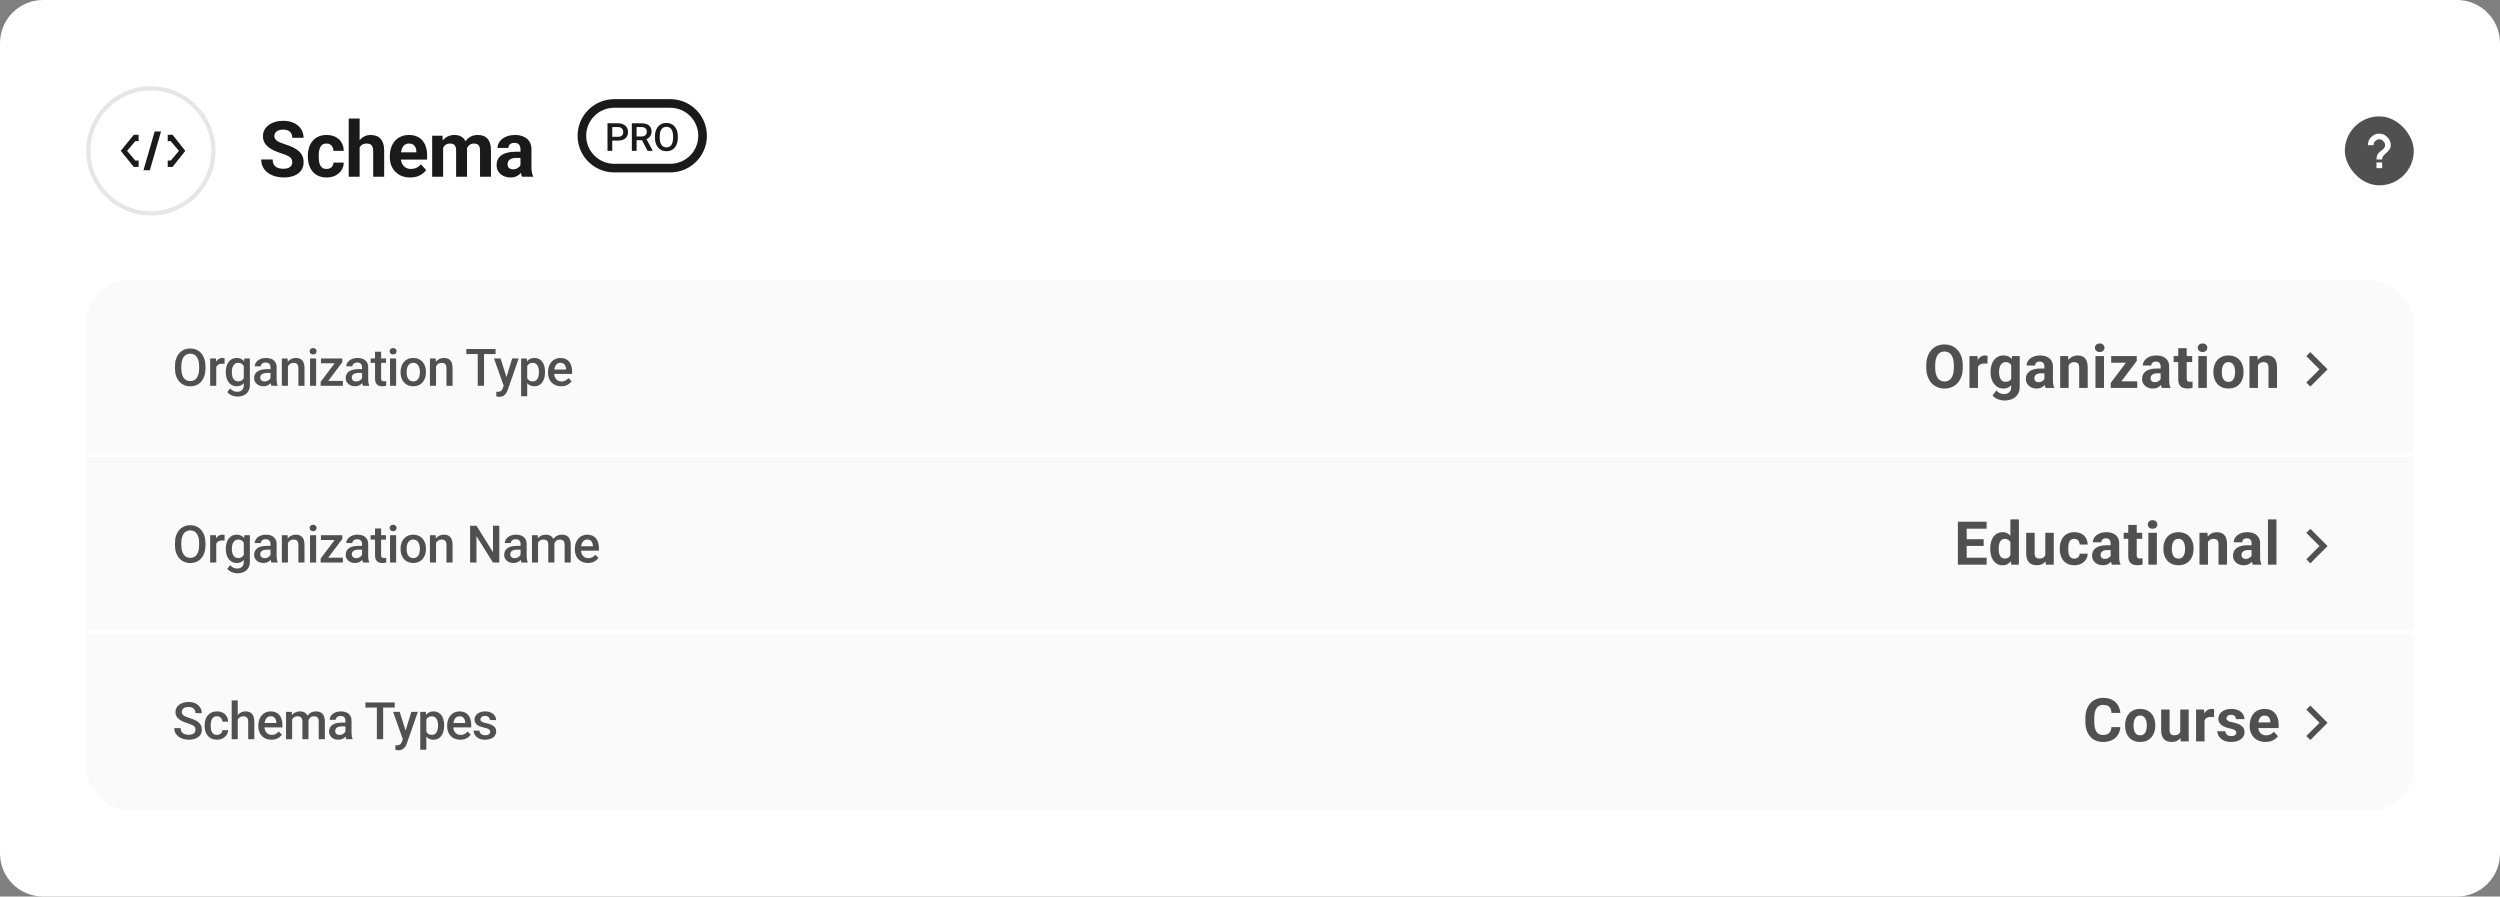
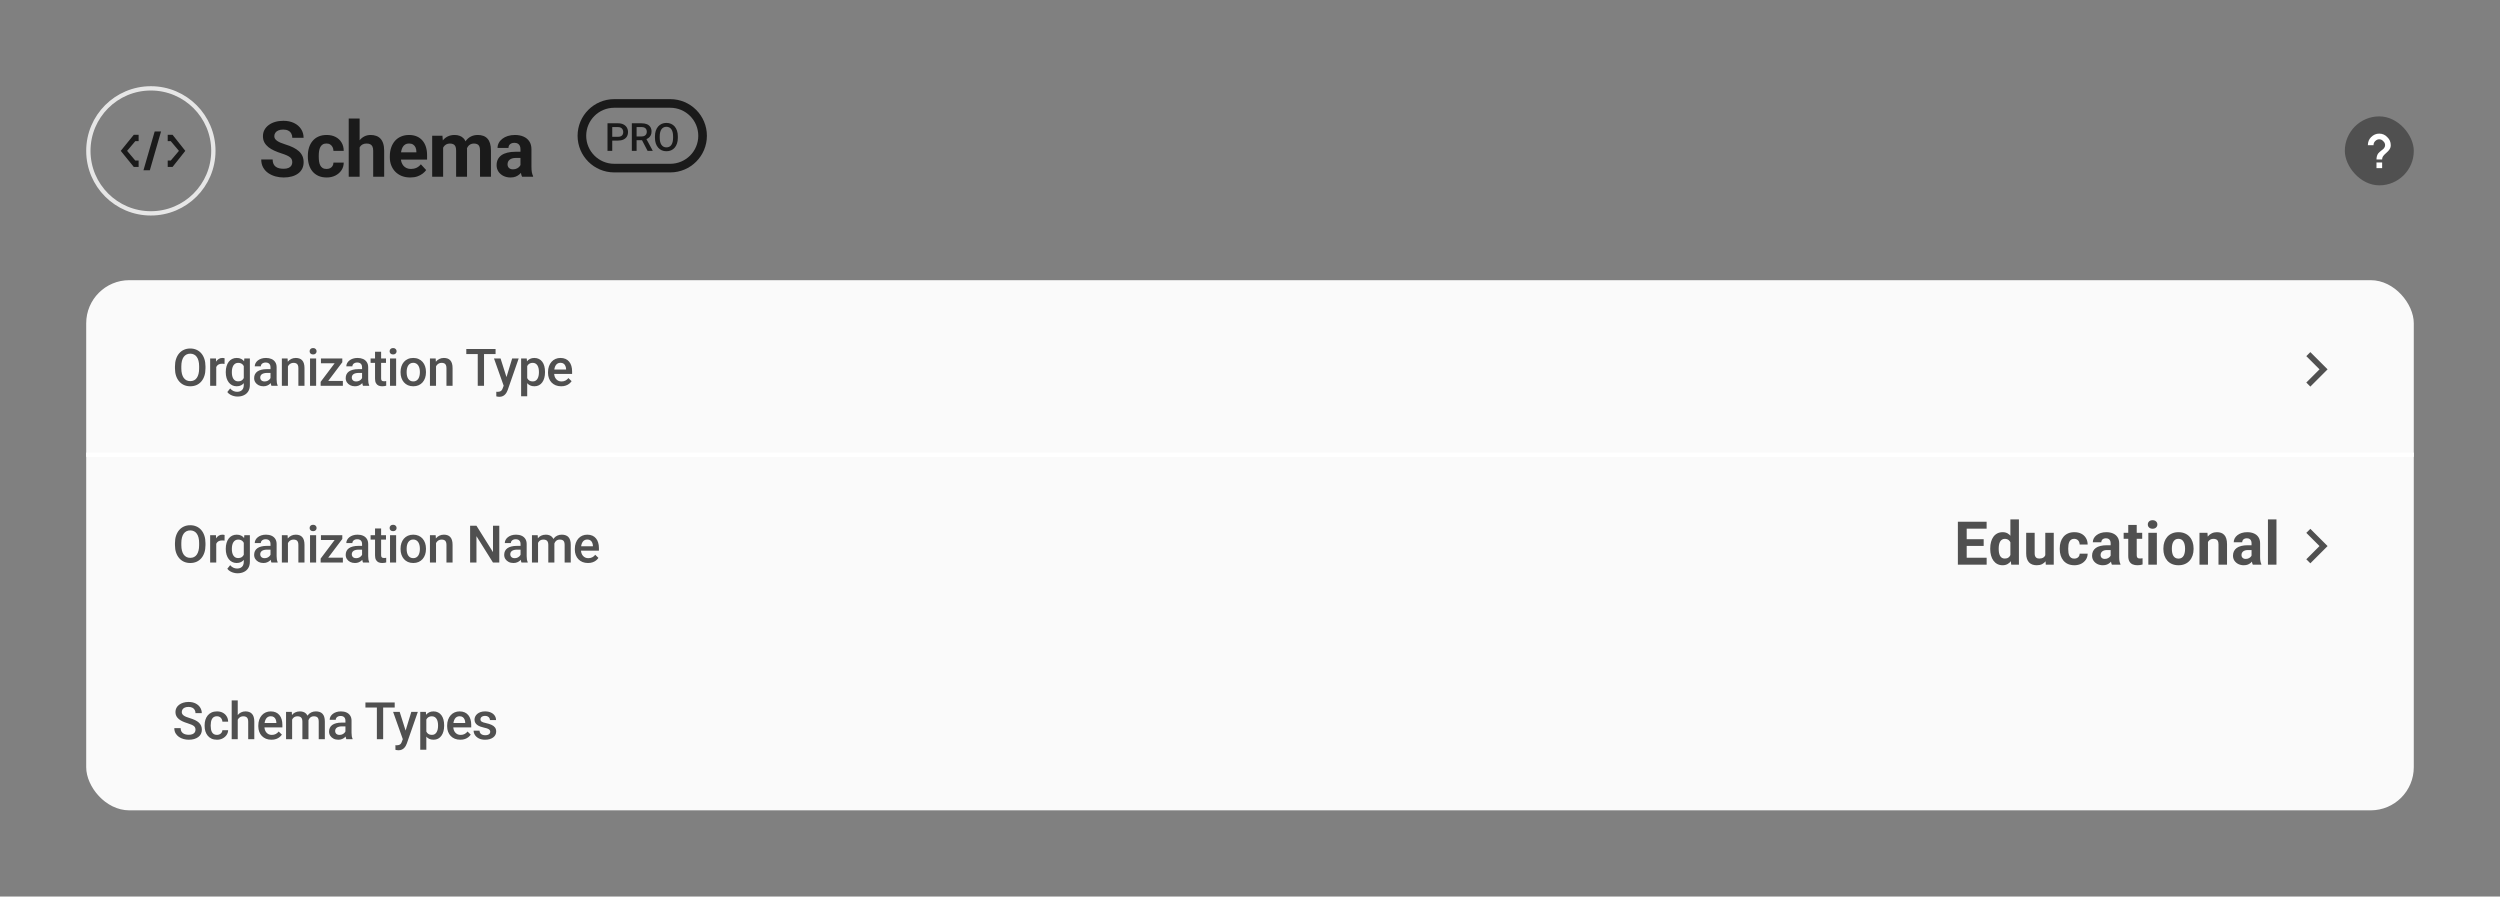
<svg xmlns="http://www.w3.org/2000/svg" width="580" height="208" viewBox="0 0 580 208" fill="none">
  <rect x="0" y="0" width="580" height="208" fill="#808080" stroke="none" />
-   <path d="M0 10C0 4.477 4.477 0 10 0H570C575.523 0 580 4.477 580 10V198C580 203.523 575.523 208 570 208H10C4.477 208 0 203.523 0 198V10Z" fill="white" />
  <circle cx="35" cy="35" r="14.5" stroke="#E6E6E6" />
  <path d="M35.887 30.5H37.363L34.762 39.5H33.285L35.887 30.5ZM32.16 31.273H31.035L28.012 35L31.035 38.727H32.16V37.25H31.387L29.488 35L31.387 32.75H32.16V31.273ZM38.91 31.273H40.035L42.988 35L40.035 38.727H38.91V37.25H39.613L41.512 35L39.613 32.75H38.91V31.273Z" fill="#1A1A1A" />
  <path d="M67.805 37.651C67.805 37.423 67.769 37.218 67.699 37.036C67.635 36.849 67.512 36.679 67.33 36.526C67.148 36.368 66.894 36.213 66.565 36.06C66.237 35.908 65.812 35.75 65.291 35.586C64.711 35.398 64.16 35.188 63.639 34.953C63.123 34.719 62.666 34.446 62.268 34.136C61.875 33.819 61.565 33.453 61.336 33.037C61.113 32.621 61.002 32.138 61.002 31.587C61.002 31.054 61.119 30.57 61.353 30.137C61.588 29.697 61.916 29.322 62.338 29.012C62.76 28.695 63.258 28.452 63.832 28.282C64.412 28.112 65.048 28.027 65.739 28.027C66.683 28.027 67.506 28.197 68.209 28.537C68.912 28.877 69.457 29.343 69.844 29.935C70.236 30.526 70.433 31.203 70.433 31.965H67.814C67.814 31.59 67.734 31.262 67.576 30.98C67.424 30.693 67.189 30.468 66.873 30.304C66.562 30.14 66.17 30.058 65.695 30.058C65.238 30.058 64.857 30.128 64.553 30.269C64.248 30.403 64.019 30.588 63.867 30.822C63.715 31.051 63.639 31.309 63.639 31.596C63.639 31.812 63.691 32.009 63.797 32.185C63.908 32.36 64.072 32.524 64.289 32.677C64.506 32.829 64.772 32.973 65.089 33.107C65.405 33.242 65.772 33.374 66.188 33.503C66.885 33.714 67.497 33.951 68.024 34.215C68.558 34.478 69.003 34.774 69.36 35.102C69.718 35.431 69.987 35.803 70.169 36.219C70.351 36.635 70.441 37.106 70.441 37.634C70.441 38.19 70.333 38.688 70.116 39.128C69.899 39.567 69.586 39.94 69.176 40.244C68.766 40.549 68.276 40.78 67.708 40.938C67.14 41.097 66.504 41.176 65.801 41.176C65.168 41.176 64.544 41.094 63.929 40.93C63.313 40.76 62.754 40.505 62.25 40.165C61.752 39.825 61.353 39.392 61.055 38.864C60.756 38.337 60.606 37.713 60.606 36.992H63.252C63.252 37.391 63.313 37.727 63.437 38.003C63.56 38.278 63.732 38.501 63.955 38.671C64.184 38.841 64.453 38.964 64.764 39.04C65.08 39.116 65.426 39.154 65.801 39.154C66.258 39.154 66.633 39.09 66.926 38.961C67.225 38.832 67.444 38.653 67.585 38.425C67.731 38.196 67.805 37.938 67.805 37.651ZM75.755 39.198C76.065 39.198 76.341 39.14 76.581 39.023C76.821 38.899 77.009 38.73 77.144 38.513C77.284 38.29 77.357 38.029 77.363 37.73H79.745C79.739 38.398 79.561 38.993 79.209 39.515C78.857 40.03 78.386 40.438 77.794 40.736C77.202 41.029 76.54 41.176 75.808 41.176C75.069 41.176 74.425 41.053 73.874 40.807C73.329 40.56 72.875 40.221 72.512 39.787C72.148 39.348 71.876 38.838 71.694 38.258C71.513 37.672 71.422 37.045 71.422 36.377V36.122C71.422 35.448 71.513 34.821 71.694 34.241C71.876 33.655 72.148 33.145 72.512 32.712C72.875 32.273 73.329 31.93 73.874 31.684C74.419 31.438 75.058 31.314 75.79 31.314C76.569 31.314 77.252 31.464 77.838 31.763C78.43 32.062 78.893 32.489 79.227 33.046C79.566 33.597 79.739 34.25 79.745 35.006H77.363C77.357 34.69 77.29 34.402 77.161 34.145C77.038 33.887 76.856 33.682 76.616 33.529C76.382 33.371 76.092 33.292 75.746 33.292C75.377 33.292 75.075 33.371 74.841 33.529C74.606 33.682 74.425 33.893 74.296 34.162C74.167 34.426 74.076 34.727 74.023 35.067C73.977 35.401 73.953 35.753 73.953 36.122V36.377C73.953 36.746 73.977 37.101 74.023 37.44C74.07 37.78 74.158 38.082 74.287 38.346C74.422 38.609 74.606 38.817 74.841 38.97C75.075 39.122 75.38 39.198 75.755 39.198ZM83.433 27.5V41H80.901V27.5H83.433ZM83.072 35.911H82.378C82.384 35.249 82.472 34.64 82.642 34.083C82.811 33.52 83.055 33.034 83.371 32.624C83.688 32.208 84.065 31.886 84.505 31.657C84.95 31.429 85.442 31.314 85.981 31.314C86.45 31.314 86.875 31.382 87.256 31.517C87.643 31.645 87.974 31.856 88.249 32.149C88.53 32.437 88.747 32.815 88.899 33.283C89.052 33.752 89.128 34.32 89.128 34.988V41H86.579V34.971C86.579 34.549 86.518 34.218 86.394 33.977C86.277 33.731 86.105 33.559 85.876 33.459C85.653 33.353 85.378 33.301 85.05 33.301C84.686 33.301 84.376 33.368 84.118 33.503C83.866 33.638 83.664 33.825 83.512 34.065C83.359 34.3 83.248 34.575 83.178 34.892C83.107 35.208 83.072 35.548 83.072 35.911ZM95.18 41.176C94.441 41.176 93.779 41.059 93.193 40.824C92.607 40.584 92.109 40.253 91.699 39.831C91.295 39.409 90.984 38.92 90.768 38.363C90.551 37.801 90.442 37.203 90.442 36.57V36.219C90.442 35.498 90.545 34.839 90.75 34.241C90.955 33.644 91.248 33.125 91.629 32.685C92.016 32.246 92.484 31.909 93.035 31.675C93.586 31.435 94.207 31.314 94.898 31.314C95.572 31.314 96.17 31.426 96.691 31.648C97.213 31.871 97.649 32.188 98.001 32.598C98.358 33.008 98.628 33.5 98.81 34.074C98.991 34.643 99.082 35.275 99.082 35.973V37.027H91.523V35.34H96.595V35.147C96.595 34.795 96.53 34.481 96.401 34.206C96.278 33.925 96.091 33.702 95.839 33.538C95.587 33.374 95.265 33.292 94.872 33.292C94.538 33.292 94.251 33.365 94.011 33.512C93.77 33.658 93.574 33.863 93.422 34.127C93.275 34.391 93.164 34.701 93.088 35.059C93.018 35.41 92.982 35.797 92.982 36.219V36.57C92.982 36.951 93.035 37.303 93.141 37.625C93.252 37.947 93.407 38.226 93.606 38.46C93.811 38.694 94.058 38.876 94.345 39.005C94.638 39.134 94.969 39.198 95.338 39.198C95.795 39.198 96.22 39.11 96.612 38.935C97.011 38.753 97.353 38.48 97.641 38.117L98.871 39.453C98.672 39.74 98.399 40.016 98.054 40.279C97.714 40.543 97.304 40.76 96.823 40.93C96.343 41.094 95.795 41.176 95.18 41.176ZM102.805 33.459V41H100.265V31.49H102.646L102.805 33.459ZM102.453 35.911H101.75C101.75 35.249 101.829 34.64 101.987 34.083C102.151 33.52 102.389 33.034 102.699 32.624C103.016 32.208 103.405 31.886 103.868 31.657C104.331 31.429 104.867 31.314 105.477 31.314C105.898 31.314 106.285 31.379 106.637 31.508C106.988 31.631 107.29 31.827 107.542 32.097C107.8 32.36 107.999 32.706 108.14 33.134C108.28 33.556 108.351 34.062 108.351 34.654V41H105.819V34.935C105.819 34.502 105.761 34.168 105.644 33.934C105.526 33.699 105.359 33.535 105.143 33.441C104.932 33.348 104.677 33.301 104.378 33.301C104.05 33.301 103.763 33.368 103.517 33.503C103.276 33.638 103.077 33.825 102.919 34.065C102.761 34.3 102.644 34.575 102.567 34.892C102.491 35.208 102.453 35.548 102.453 35.911ZM108.113 35.621L107.208 35.735C107.208 35.114 107.284 34.537 107.437 34.004C107.595 33.471 107.826 33.002 108.131 32.598C108.441 32.193 108.825 31.88 109.282 31.657C109.739 31.429 110.267 31.314 110.864 31.314C111.321 31.314 111.737 31.382 112.112 31.517C112.487 31.645 112.807 31.854 113.07 32.141C113.34 32.422 113.545 32.791 113.686 33.248C113.832 33.705 113.905 34.265 113.905 34.927V41H111.365V34.927C111.365 34.487 111.307 34.153 111.189 33.925C111.078 33.69 110.914 33.529 110.697 33.441C110.486 33.348 110.234 33.301 109.941 33.301C109.637 33.301 109.37 33.362 109.142 33.485C108.913 33.602 108.723 33.767 108.57 33.977C108.418 34.188 108.304 34.435 108.228 34.716C108.151 34.991 108.113 35.293 108.113 35.621ZM120.748 38.855V34.619C120.748 34.315 120.698 34.054 120.599 33.837C120.499 33.614 120.344 33.441 120.133 33.318C119.928 33.195 119.661 33.134 119.333 33.134C119.052 33.134 118.809 33.184 118.604 33.283C118.398 33.377 118.24 33.515 118.129 33.696C118.018 33.872 117.962 34.08 117.962 34.32H115.431C115.431 33.916 115.524 33.532 115.712 33.169C115.899 32.806 116.172 32.486 116.529 32.211C116.887 31.93 117.312 31.71 117.804 31.552C118.302 31.394 118.858 31.314 119.474 31.314C120.212 31.314 120.868 31.438 121.442 31.684C122.017 31.93 122.468 32.299 122.796 32.791C123.13 33.283 123.297 33.898 123.297 34.637V38.706C123.297 39.227 123.329 39.655 123.394 39.989C123.458 40.317 123.552 40.605 123.675 40.851V41H121.117C120.994 40.742 120.9 40.42 120.836 40.033C120.777 39.641 120.748 39.248 120.748 38.855ZM121.082 35.208L121.1 36.641H119.685C119.351 36.641 119.061 36.679 118.814 36.755C118.568 36.831 118.366 36.94 118.208 37.08C118.05 37.215 117.933 37.373 117.856 37.555C117.786 37.736 117.751 37.935 117.751 38.152C117.751 38.369 117.801 38.565 117.9 38.741C118 38.911 118.144 39.046 118.331 39.145C118.519 39.239 118.738 39.286 118.99 39.286C119.371 39.286 119.702 39.21 119.983 39.058C120.265 38.905 120.481 38.718 120.634 38.495C120.792 38.273 120.874 38.062 120.88 37.862L121.548 38.935C121.454 39.175 121.325 39.424 121.161 39.682C121.003 39.94 120.801 40.183 120.555 40.411C120.309 40.634 120.013 40.818 119.667 40.965C119.321 41.105 118.911 41.176 118.437 41.176C117.833 41.176 117.285 41.056 116.793 40.815C116.307 40.569 115.92 40.232 115.633 39.805C115.352 39.371 115.211 38.879 115.211 38.328C115.211 37.83 115.305 37.388 115.492 37.001C115.68 36.614 115.955 36.289 116.318 36.025C116.688 35.756 117.147 35.554 117.698 35.419C118.249 35.278 118.888 35.208 119.614 35.208H121.082Z" fill="#1A1A1A" />
  <path d="M143.37 32.614H141.704V31.739H143.37C143.66 31.739 143.894 31.692 144.073 31.599C144.251 31.505 144.382 31.376 144.464 31.212C144.549 31.045 144.591 30.855 144.591 30.641C144.591 30.439 144.549 30.25 144.464 30.074C144.382 29.895 144.251 29.752 144.073 29.643C143.894 29.535 143.66 29.48 143.37 29.48H142.042V35H140.939V28.602H143.37C143.865 28.602 144.285 28.689 144.631 28.865C144.979 29.038 145.245 29.278 145.426 29.586C145.608 29.891 145.699 30.239 145.699 30.632C145.699 31.045 145.608 31.399 145.426 31.695C145.245 31.991 144.979 32.218 144.631 32.377C144.285 32.535 143.865 32.614 143.37 32.614ZM146.587 28.602H148.851C149.337 28.602 149.751 28.675 150.094 28.821C150.437 28.968 150.699 29.185 150.881 29.472C151.065 29.756 151.158 30.107 151.158 30.526C151.158 30.846 151.099 31.127 150.982 31.37C150.865 31.613 150.699 31.818 150.485 31.985C150.271 32.149 150.017 32.277 149.721 32.368L149.387 32.53H147.352L147.343 31.656H148.868C149.132 31.656 149.352 31.609 149.527 31.515C149.703 31.421 149.835 31.294 149.923 31.133C150.014 30.969 150.059 30.784 150.059 30.579C150.059 30.356 150.015 30.163 149.927 29.999C149.842 29.832 149.71 29.705 149.532 29.617C149.353 29.526 149.126 29.48 148.851 29.48H147.69V35H146.587V28.602ZM150.239 35L148.736 32.126L149.892 32.122L151.417 34.943V35H150.239ZM157.258 31.625V31.977C157.258 32.46 157.195 32.894 157.069 33.277C156.943 33.661 156.763 33.988 156.529 34.257C156.297 34.527 156.019 34.733 155.694 34.877C155.369 35.018 155.008 35.088 154.613 35.088C154.22 35.088 153.861 35.018 153.536 34.877C153.214 34.733 152.934 34.527 152.697 34.257C152.46 33.988 152.275 33.661 152.143 33.277C152.014 32.894 151.95 32.46 151.95 31.977V31.625C151.95 31.142 152.014 30.709 152.143 30.329C152.272 29.945 152.454 29.618 152.688 29.349C152.925 29.076 153.205 28.87 153.527 28.729C153.853 28.585 154.212 28.514 154.604 28.514C155 28.514 155.36 28.585 155.685 28.729C156.01 28.87 156.29 29.076 156.525 29.349C156.759 29.618 156.939 29.945 157.065 30.329C157.194 30.709 157.258 31.142 157.258 31.625ZM156.155 31.977V31.616C156.155 31.259 156.12 30.944 156.05 30.671C155.983 30.396 155.881 30.166 155.747 29.981C155.615 29.794 155.452 29.653 155.259 29.56C155.066 29.463 154.847 29.415 154.604 29.415C154.361 29.415 154.144 29.463 153.954 29.56C153.763 29.653 153.601 29.794 153.466 29.981C153.334 30.166 153.233 30.396 153.163 30.671C153.092 30.944 153.057 31.259 153.057 31.616V31.977C153.057 32.334 153.092 32.65 153.163 32.926C153.233 33.201 153.336 33.434 153.47 33.624C153.608 33.812 153.772 33.954 153.963 34.051C154.153 34.145 154.37 34.191 154.613 34.191C154.859 34.191 155.077 34.145 155.268 34.051C155.458 33.954 155.619 33.812 155.751 33.624C155.883 33.434 155.983 33.201 156.05 32.926C156.12 32.65 156.155 32.334 156.155 31.977Z" fill="#1A1A1A" />
  <path d="M142.5 25H155.5V23H142.5V25ZM155.5 38H142.5V40H155.5V38ZM142.5 38C138.91 38 136 35.09 136 31.5H134C134 36.194 137.806 40 142.5 40V38ZM162 31.5C162 35.09 159.09 38 155.5 38V40C160.194 40 164 36.194 164 31.5H162ZM155.5 25C159.09 25 162 27.91 162 31.5H164C164 26.806 160.194 23 155.5 23V25ZM142.5 23C137.806 23 134 26.806 134 31.5H136C136 27.91 138.91 25 142.5 25V23Z" fill="#1A1A1A" />
  <rect x="544" y="27" width="16" height="16" rx="8" fill="#505050" />
  <path d="M549.344 33.688C549.344 32.938 549.594 32.312 550.094 31.812C550.635 31.271 551.26 31 551.969 31C552.719 31 553.344 31.271 553.844 31.812C554.385 32.312 554.656 32.938 554.656 33.688C554.656 34.062 554.552 34.396 554.344 34.688C554.219 34.896 553.99 35.146 553.656 35.438C553.323 35.729 553.094 35.958 552.969 36.125C552.76 36.375 552.656 36.667 552.656 37H551.344C551.344 36.458 551.469 36 551.719 35.625C551.885 35.417 552.156 35.167 552.531 34.875C552.823 34.667 553.01 34.5 553.094 34.375C553.26 34.167 553.344 33.938 553.344 33.688C553.344 33.312 553.198 33 552.906 32.75C552.656 32.458 552.344 32.312 551.969 32.312C551.635 32.312 551.323 32.458 551.031 32.75C550.781 33 550.656 33.312 550.656 33.688H549.344ZM552.656 37.688V39H551.344V37.688H552.656Z" fill="white" />
  <rect x="20" y="65" width="540" height="123" rx="10" fill="#FAFAFA" />
  <path d="M47.67 85V85.469C47.67 86.113 47.586 86.691 47.418 87.203C47.25 87.715 47.01 88.15 46.697 88.51C46.389 88.869 46.018 89.144 45.584 89.336C45.15 89.523 44.67 89.617 44.143 89.617C43.619 89.617 43.141 89.523 42.707 89.336C42.277 89.144 41.904 88.869 41.588 88.51C41.272 88.15 41.025 87.715 40.85 87.203C40.678 86.691 40.592 86.113 40.592 85.469V85C40.592 84.356 40.678 83.779 40.85 83.272C41.022 82.76 41.264 82.324 41.576 81.965C41.893 81.602 42.266 81.326 42.695 81.139C43.129 80.947 43.607 80.852 44.131 80.852C44.658 80.852 45.139 80.947 45.572 81.139C46.006 81.326 46.379 81.602 46.691 81.965C47.004 82.324 47.244 82.76 47.412 83.272C47.584 83.779 47.67 84.356 47.67 85ZM46.199 85.469V84.988C46.199 84.512 46.152 84.092 46.059 83.728C45.969 83.361 45.834 83.055 45.654 82.809C45.478 82.559 45.262 82.371 45.004 82.246C44.746 82.117 44.455 82.053 44.131 82.053C43.807 82.053 43.518 82.117 43.264 82.246C43.01 82.371 42.793 82.559 42.613 82.809C42.438 83.055 42.303 83.361 42.209 83.728C42.115 84.092 42.068 84.512 42.068 84.988V85.469C42.068 85.945 42.115 86.367 42.209 86.734C42.303 87.102 42.44 87.412 42.619 87.666C42.803 87.916 43.022 88.106 43.275 88.234C43.529 88.359 43.818 88.422 44.143 88.422C44.471 88.422 44.762 88.359 45.016 88.234C45.27 88.106 45.484 87.916 45.66 87.666C45.836 87.412 45.969 87.102 46.059 86.734C46.152 86.367 46.199 85.945 46.199 85.469ZM50.168 84.367V89.5H48.756V83.16H50.103L50.168 84.367ZM52.107 83.119L52.096 84.432C52.01 84.416 51.916 84.404 51.815 84.397C51.717 84.389 51.619 84.385 51.522 84.385C51.279 84.385 51.066 84.42 50.883 84.49C50.699 84.557 50.545 84.654 50.42 84.783C50.299 84.908 50.205 85.061 50.139 85.24C50.072 85.42 50.033 85.621 50.022 85.844L49.699 85.867C49.699 85.469 49.738 85.1 49.816 84.76C49.895 84.42 50.012 84.121 50.168 83.863C50.328 83.606 50.527 83.404 50.766 83.26C51.008 83.115 51.287 83.043 51.603 83.043C51.69 83.043 51.781 83.051 51.879 83.066C51.98 83.082 52.057 83.1 52.107 83.119ZM56.685 83.16H57.969V89.324C57.969 89.894 57.848 90.379 57.605 90.777C57.363 91.176 57.025 91.478 56.592 91.686C56.158 91.897 55.656 92.002 55.086 92.002C54.844 92.002 54.574 91.967 54.277 91.897C53.984 91.826 53.699 91.713 53.422 91.557C53.148 91.404 52.92 91.203 52.736 90.953L53.398 90.121C53.625 90.391 53.875 90.588 54.148 90.713C54.422 90.838 54.709 90.9 55.01 90.9C55.334 90.9 55.609 90.84 55.836 90.719C56.066 90.602 56.244 90.428 56.369 90.197C56.494 89.967 56.557 89.686 56.557 89.353V84.596L56.685 83.16ZM52.379 86.4V86.277C52.379 85.797 52.438 85.359 52.555 84.965C52.672 84.566 52.84 84.225 53.059 83.939C53.277 83.65 53.543 83.43 53.855 83.277C54.168 83.121 54.522 83.043 54.916 83.043C55.326 83.043 55.676 83.117 55.965 83.266C56.258 83.414 56.502 83.627 56.697 83.904C56.893 84.178 57.045 84.506 57.154 84.889C57.268 85.268 57.352 85.689 57.406 86.154V86.547C57.355 87 57.27 87.414 57.148 87.789C57.027 88.164 56.867 88.488 56.668 88.762C56.469 89.035 56.223 89.246 55.93 89.394C55.641 89.543 55.299 89.617 54.904 89.617C54.518 89.617 54.168 89.537 53.855 89.377C53.547 89.217 53.281 88.992 53.059 88.703C52.84 88.414 52.672 88.074 52.555 87.684C52.438 87.289 52.379 86.861 52.379 86.4ZM53.791 86.277V86.4C53.791 86.689 53.818 86.959 53.873 87.209C53.932 87.459 54.02 87.68 54.137 87.871C54.258 88.059 54.41 88.207 54.594 88.316C54.781 88.422 55.002 88.475 55.256 88.475C55.588 88.475 55.859 88.404 56.07 88.264C56.285 88.123 56.449 87.934 56.562 87.695C56.68 87.453 56.762 87.184 56.809 86.887V85.826C56.785 85.596 56.736 85.381 56.662 85.182C56.592 84.982 56.496 84.809 56.375 84.66C56.254 84.508 56.102 84.391 55.918 84.309C55.734 84.223 55.518 84.18 55.268 84.18C55.014 84.18 54.793 84.234 54.605 84.344C54.418 84.453 54.264 84.603 54.143 84.795C54.025 84.986 53.938 85.209 53.879 85.463C53.82 85.717 53.791 85.988 53.791 86.277ZM62.758 88.228V85.205C62.758 84.978 62.717 84.783 62.635 84.619C62.553 84.455 62.428 84.328 62.26 84.238C62.096 84.148 61.889 84.103 61.639 84.103C61.408 84.103 61.209 84.143 61.041 84.221C60.873 84.299 60.742 84.404 60.648 84.537C60.555 84.67 60.508 84.82 60.508 84.988H59.102C59.102 84.738 59.162 84.496 59.283 84.262C59.404 84.027 59.58 83.818 59.81 83.635C60.041 83.451 60.316 83.307 60.637 83.201C60.957 83.096 61.316 83.043 61.715 83.043C62.191 83.043 62.613 83.123 62.98 83.283C63.352 83.443 63.643 83.686 63.853 84.01C64.068 84.33 64.176 84.732 64.176 85.217V88.035C64.176 88.324 64.195 88.584 64.234 88.814C64.277 89.041 64.338 89.238 64.416 89.406V89.5H62.969C62.902 89.348 62.85 89.154 62.81 88.92C62.775 88.682 62.758 88.451 62.758 88.228ZM62.963 85.644L62.975 86.518H61.961C61.699 86.518 61.469 86.543 61.27 86.594C61.07 86.641 60.904 86.711 60.772 86.805C60.639 86.898 60.539 87.012 60.473 87.144C60.406 87.277 60.373 87.428 60.373 87.596C60.373 87.764 60.412 87.918 60.49 88.059C60.568 88.195 60.682 88.303 60.83 88.381C60.982 88.459 61.166 88.498 61.381 88.498C61.67 88.498 61.922 88.439 62.137 88.322C62.355 88.201 62.527 88.055 62.652 87.883C62.777 87.707 62.844 87.541 62.852 87.385L63.309 88.012C63.262 88.172 63.182 88.344 63.068 88.527C62.955 88.711 62.807 88.887 62.623 89.055C62.443 89.219 62.227 89.353 61.973 89.459C61.723 89.564 61.434 89.617 61.105 89.617C60.691 89.617 60.322 89.535 59.998 89.371C59.674 89.203 59.42 88.978 59.236 88.697C59.053 88.412 58.961 88.09 58.961 87.731C58.961 87.394 59.023 87.098 59.148 86.84C59.277 86.578 59.465 86.359 59.711 86.184C59.961 86.008 60.266 85.875 60.625 85.785C60.984 85.691 61.395 85.644 61.855 85.644H62.963ZM66.803 84.514V89.5H65.391V83.16H66.721L66.803 84.514ZM66.551 86.096L66.094 86.09C66.098 85.641 66.16 85.228 66.281 84.853C66.406 84.478 66.578 84.156 66.797 83.887C67.019 83.617 67.285 83.41 67.594 83.266C67.902 83.117 68.246 83.043 68.625 83.043C68.93 83.043 69.205 83.086 69.451 83.172C69.701 83.254 69.914 83.389 70.09 83.576C70.269 83.764 70.406 84.008 70.5 84.309C70.594 84.606 70.641 84.971 70.641 85.404V89.5H69.223V85.398C69.223 85.094 69.178 84.853 69.088 84.678C69.002 84.498 68.875 84.371 68.707 84.297C68.543 84.219 68.338 84.18 68.092 84.18C67.85 84.18 67.633 84.231 67.441 84.332C67.25 84.434 67.088 84.572 66.955 84.748C66.826 84.924 66.727 85.127 66.656 85.357C66.586 85.588 66.551 85.834 66.551 86.096ZM73.344 83.16V89.5H71.926V83.16H73.344ZM71.832 81.496C71.832 81.281 71.902 81.103 72.043 80.963C72.188 80.818 72.387 80.746 72.641 80.746C72.891 80.746 73.088 80.818 73.232 80.963C73.377 81.103 73.449 81.281 73.449 81.496C73.449 81.707 73.377 81.883 73.232 82.023C73.088 82.164 72.891 82.234 72.641 82.234C72.387 82.234 72.188 82.164 72.043 82.023C71.902 81.883 71.832 81.707 71.832 81.496ZM79.545 88.375V89.5H74.822V88.375H79.545ZM79.416 84.039L75.303 89.5H74.389V88.592L78.478 83.16H79.416V84.039ZM78.871 83.16V84.285H74.459V83.16H78.871ZM84 88.228V85.205C84 84.978 83.959 84.783 83.877 84.619C83.795 84.455 83.67 84.328 83.502 84.238C83.338 84.148 83.131 84.103 82.881 84.103C82.65 84.103 82.451 84.143 82.283 84.221C82.115 84.299 81.984 84.404 81.891 84.537C81.797 84.67 81.75 84.82 81.75 84.988H80.344C80.344 84.738 80.404 84.496 80.525 84.262C80.647 84.027 80.822 83.818 81.053 83.635C81.283 83.451 81.559 83.307 81.879 83.201C82.199 83.096 82.559 83.043 82.957 83.043C83.434 83.043 83.856 83.123 84.223 83.283C84.594 83.443 84.885 83.686 85.096 84.01C85.311 84.33 85.418 84.732 85.418 85.217V88.035C85.418 88.324 85.438 88.584 85.477 88.814C85.519 89.041 85.58 89.238 85.658 89.406V89.5H84.211C84.144 89.348 84.092 89.154 84.053 88.92C84.018 88.682 84 88.451 84 88.228ZM84.205 85.644L84.217 86.518H83.203C82.941 86.518 82.711 86.543 82.512 86.594C82.312 86.641 82.147 86.711 82.014 86.805C81.881 86.898 81.781 87.012 81.715 87.144C81.648 87.277 81.615 87.428 81.615 87.596C81.615 87.764 81.654 87.918 81.732 88.059C81.811 88.195 81.924 88.303 82.072 88.381C82.225 88.459 82.408 88.498 82.623 88.498C82.912 88.498 83.164 88.439 83.379 88.322C83.598 88.201 83.769 88.055 83.894 87.883C84.019 87.707 84.086 87.541 84.094 87.385L84.551 88.012C84.504 88.172 84.424 88.344 84.311 88.527C84.197 88.711 84.049 88.887 83.865 89.055C83.686 89.219 83.469 89.353 83.215 89.459C82.965 89.564 82.676 89.617 82.348 89.617C81.934 89.617 81.564 89.535 81.24 89.371C80.916 89.203 80.662 88.978 80.478 88.697C80.295 88.412 80.203 88.09 80.203 87.731C80.203 87.394 80.266 87.098 80.391 86.84C80.519 86.578 80.707 86.359 80.953 86.184C81.203 86.008 81.508 85.875 81.867 85.785C82.227 85.691 82.637 85.644 83.098 85.644H84.205ZM89.551 83.16V84.191H85.977V83.16H89.551ZM87.008 81.607H88.42V87.748C88.42 87.943 88.447 88.094 88.502 88.199C88.561 88.301 88.641 88.369 88.742 88.404C88.844 88.439 88.963 88.457 89.1 88.457C89.197 88.457 89.291 88.451 89.381 88.439C89.471 88.428 89.543 88.416 89.598 88.404L89.603 89.482C89.486 89.518 89.35 89.549 89.193 89.576C89.041 89.603 88.865 89.617 88.666 89.617C88.342 89.617 88.055 89.561 87.805 89.447C87.555 89.33 87.359 89.141 87.219 88.879C87.078 88.617 87.008 88.269 87.008 87.836V81.607ZM91.902 83.16V89.5H90.484V83.16H91.902ZM90.391 81.496C90.391 81.281 90.461 81.103 90.602 80.963C90.746 80.818 90.945 80.746 91.199 80.746C91.449 80.746 91.647 80.818 91.791 80.963C91.936 81.103 92.008 81.281 92.008 81.496C92.008 81.707 91.936 81.883 91.791 82.023C91.647 82.164 91.449 82.234 91.199 82.234C90.945 82.234 90.746 82.164 90.602 82.023C90.461 81.883 90.391 81.707 90.391 81.496ZM92.93 86.4V86.266C92.93 85.809 92.996 85.385 93.129 84.994C93.262 84.6 93.453 84.258 93.703 83.969C93.957 83.676 94.266 83.449 94.629 83.289C94.996 83.125 95.41 83.043 95.871 83.043C96.336 83.043 96.75 83.125 97.113 83.289C97.481 83.449 97.791 83.676 98.045 83.969C98.299 84.258 98.492 84.6 98.625 84.994C98.758 85.385 98.824 85.809 98.824 86.266V86.4C98.824 86.857 98.758 87.281 98.625 87.672C98.492 88.062 98.299 88.404 98.045 88.697C97.791 88.986 97.482 89.213 97.119 89.377C96.756 89.537 96.344 89.617 95.883 89.617C95.418 89.617 95.002 89.537 94.635 89.377C94.272 89.213 93.963 88.986 93.709 88.697C93.455 88.404 93.262 88.062 93.129 87.672C92.996 87.281 92.93 86.857 92.93 86.4ZM94.342 86.266V86.4C94.342 86.686 94.371 86.955 94.43 87.209C94.488 87.463 94.58 87.686 94.705 87.877C94.83 88.068 94.99 88.219 95.186 88.328C95.381 88.438 95.613 88.492 95.883 88.492C96.144 88.492 96.371 88.438 96.562 88.328C96.758 88.219 96.918 88.068 97.043 87.877C97.168 87.686 97.26 87.463 97.318 87.209C97.381 86.955 97.412 86.686 97.412 86.4V86.266C97.412 85.984 97.381 85.719 97.318 85.469C97.26 85.215 97.166 84.99 97.037 84.795C96.912 84.6 96.752 84.447 96.557 84.338C96.365 84.225 96.137 84.168 95.871 84.168C95.606 84.168 95.375 84.225 95.18 84.338C94.988 84.447 94.83 84.6 94.705 84.795C94.58 84.99 94.488 85.215 94.43 85.469C94.371 85.719 94.342 85.984 94.342 86.266ZM101.158 84.514V89.5H99.746V83.16H101.076L101.158 84.514ZM100.906 86.096L100.449 86.09C100.453 85.641 100.516 85.228 100.637 84.853C100.762 84.478 100.934 84.156 101.152 83.887C101.375 83.617 101.641 83.41 101.949 83.266C102.258 83.117 102.602 83.043 102.98 83.043C103.285 83.043 103.561 83.086 103.807 83.172C104.057 83.254 104.27 83.389 104.445 83.576C104.625 83.764 104.762 84.008 104.855 84.309C104.949 84.606 104.996 84.971 104.996 85.404V89.5H103.578V85.398C103.578 85.094 103.533 84.853 103.443 84.678C103.357 84.498 103.23 84.371 103.062 84.297C102.898 84.219 102.693 84.18 102.447 84.18C102.205 84.18 101.988 84.231 101.797 84.332C101.605 84.434 101.443 84.572 101.311 84.748C101.182 84.924 101.082 85.127 101.012 85.357C100.941 85.588 100.906 85.834 100.906 86.096ZM112.295 80.969V89.5H110.836V80.969H112.295ZM114.973 80.969V82.141H108.182V80.969H114.973ZM117.102 88.809L118.824 83.16H120.336L117.793 90.467C117.734 90.623 117.658 90.793 117.564 90.977C117.471 91.16 117.348 91.334 117.195 91.498C117.047 91.666 116.861 91.801 116.639 91.902C116.416 92.008 116.146 92.061 115.83 92.061C115.705 92.061 115.584 92.049 115.467 92.025C115.354 92.006 115.246 91.984 115.145 91.961L115.139 90.883C115.178 90.887 115.225 90.891 115.279 90.894C115.338 90.898 115.385 90.9 115.42 90.9C115.654 90.9 115.85 90.871 116.006 90.812C116.162 90.758 116.289 90.668 116.387 90.543C116.488 90.418 116.574 90.25 116.645 90.039L117.102 88.809ZM116.129 83.16L117.635 87.906L117.887 89.394L116.908 89.647L114.605 83.16H116.129ZM122.312 84.379V91.938H120.9V83.16H122.201L122.312 84.379ZM126.443 86.272V86.394C126.443 86.856 126.389 87.283 126.279 87.678C126.174 88.068 126.016 88.41 125.805 88.703C125.598 88.992 125.342 89.217 125.037 89.377C124.732 89.537 124.381 89.617 123.982 89.617C123.588 89.617 123.242 89.545 122.945 89.4C122.652 89.252 122.404 89.043 122.201 88.773C121.998 88.504 121.834 88.188 121.709 87.824C121.588 87.457 121.502 87.055 121.451 86.617V86.143C121.502 85.678 121.588 85.256 121.709 84.877C121.834 84.498 121.998 84.172 122.201 83.898C122.404 83.625 122.652 83.414 122.945 83.266C123.238 83.117 123.58 83.043 123.971 83.043C124.369 83.043 124.723 83.121 125.031 83.277C125.34 83.43 125.6 83.648 125.811 83.934C126.021 84.215 126.18 84.555 126.285 84.953C126.391 85.348 126.443 85.787 126.443 86.272ZM125.031 86.394V86.272C125.031 85.978 125.004 85.707 124.949 85.457C124.895 85.203 124.809 84.981 124.691 84.789C124.574 84.598 124.424 84.449 124.24 84.344C124.061 84.234 123.844 84.18 123.59 84.18C123.34 84.18 123.125 84.223 122.945 84.309C122.766 84.391 122.615 84.506 122.494 84.654C122.373 84.803 122.279 84.977 122.213 85.176C122.146 85.371 122.1 85.584 122.072 85.814V86.951C122.119 87.232 122.199 87.49 122.312 87.725C122.426 87.959 122.586 88.147 122.793 88.287C123.004 88.424 123.273 88.492 123.602 88.492C123.855 88.492 124.072 88.438 124.252 88.328C124.432 88.219 124.578 88.068 124.691 87.877C124.809 87.682 124.895 87.457 124.949 87.203C125.004 86.949 125.031 86.68 125.031 86.394ZM130.189 89.617C129.721 89.617 129.297 89.541 128.918 89.389C128.543 89.232 128.223 89.016 127.957 88.738C127.695 88.461 127.494 88.135 127.354 87.76C127.213 87.385 127.143 86.981 127.143 86.547V86.312C127.143 85.816 127.215 85.367 127.359 84.965C127.504 84.562 127.705 84.219 127.963 83.934C128.221 83.644 128.525 83.424 128.877 83.272C129.229 83.119 129.609 83.043 130.02 83.043C130.473 83.043 130.869 83.119 131.209 83.272C131.549 83.424 131.83 83.639 132.053 83.916C132.279 84.189 132.447 84.516 132.557 84.894C132.67 85.273 132.727 85.691 132.727 86.148V86.752H127.828V85.738H131.332V85.627C131.324 85.373 131.273 85.135 131.18 84.912C131.09 84.689 130.951 84.51 130.764 84.373C130.576 84.236 130.326 84.168 130.014 84.168C129.779 84.168 129.57 84.219 129.387 84.32C129.207 84.418 129.057 84.561 128.936 84.748C128.814 84.936 128.721 85.162 128.654 85.428C128.592 85.689 128.561 85.984 128.561 86.312V86.547C128.561 86.824 128.598 87.082 128.672 87.32C128.75 87.555 128.863 87.76 129.012 87.936C129.16 88.111 129.34 88.25 129.551 88.352C129.762 88.449 130.002 88.498 130.271 88.498C130.611 88.498 130.914 88.43 131.18 88.293C131.445 88.156 131.676 87.963 131.871 87.713L132.615 88.434C132.479 88.633 132.301 88.824 132.082 89.008C131.863 89.188 131.596 89.334 131.279 89.447C130.967 89.561 130.604 89.617 130.189 89.617Z" fill="#505050" />
-   <path d="M455.364 84.791V85.263C455.364 86.019 455.262 86.698 455.057 87.3C454.852 87.901 454.562 88.414 454.189 88.838C453.815 89.257 453.368 89.579 452.849 89.802C452.334 90.025 451.762 90.137 451.133 90.137C450.509 90.137 449.937 90.025 449.417 89.802C448.902 89.579 448.456 89.257 448.077 88.838C447.699 88.414 447.405 87.901 447.196 87.3C446.99 86.698 446.888 86.019 446.888 85.263V84.791C446.888 84.03 446.99 83.351 447.196 82.754C447.401 82.152 447.69 81.64 448.064 81.216C448.442 80.792 448.889 80.468 449.404 80.245C449.923 80.022 450.495 79.91 451.119 79.91C451.748 79.91 452.32 80.022 452.835 80.245C453.355 80.468 453.801 80.792 454.175 81.216C454.553 81.64 454.845 82.152 455.05 82.754C455.26 83.351 455.364 84.03 455.364 84.791ZM453.293 85.263V84.777C453.293 84.249 453.245 83.784 453.15 83.383C453.054 82.982 452.913 82.644 452.726 82.371C452.539 82.098 452.311 81.893 452.042 81.756C451.773 81.615 451.466 81.544 451.119 81.544C450.773 81.544 450.465 81.615 450.196 81.756C449.932 81.893 449.707 82.098 449.52 82.371C449.337 82.644 449.198 82.982 449.103 83.383C449.007 83.784 448.959 84.249 448.959 84.777V85.263C448.959 85.787 449.007 86.252 449.103 86.657C449.198 87.058 449.34 87.398 449.527 87.676C449.713 87.949 449.941 88.157 450.21 88.298C450.479 88.439 450.787 88.51 451.133 88.51C451.479 88.51 451.787 88.439 452.056 88.298C452.325 88.157 452.55 87.949 452.733 87.676C452.915 87.398 453.054 87.058 453.15 86.657C453.245 86.252 453.293 85.787 453.293 85.263ZM458.887 84.217V90H456.918V82.603H458.771L458.887 84.217ZM461.115 82.556L461.081 84.381C460.985 84.367 460.869 84.356 460.732 84.347C460.6 84.333 460.479 84.326 460.37 84.326C460.092 84.326 459.851 84.363 459.646 84.436C459.445 84.504 459.276 84.606 459.14 84.743C459.007 84.88 458.907 85.046 458.839 85.242C458.775 85.438 458.739 85.662 458.729 85.912L458.333 85.789C458.333 85.311 458.381 84.871 458.477 84.47C458.572 84.064 458.711 83.711 458.894 83.41C459.08 83.109 459.308 82.877 459.577 82.713C459.846 82.549 460.154 82.467 460.5 82.467C460.609 82.467 460.721 82.476 460.835 82.494C460.949 82.508 461.042 82.528 461.115 82.556ZM466.791 82.603H468.575V89.754C468.575 90.428 468.425 91 468.124 91.47C467.828 91.944 467.413 92.301 466.88 92.543C466.346 92.789 465.727 92.912 465.02 92.912C464.71 92.912 464.382 92.871 464.036 92.789C463.694 92.707 463.366 92.579 463.052 92.406C462.742 92.233 462.482 92.014 462.272 91.75L463.14 90.588C463.368 90.852 463.633 91.057 463.933 91.203C464.234 91.353 464.567 91.429 464.931 91.429C465.287 91.429 465.588 91.363 465.834 91.231C466.08 91.103 466.269 90.914 466.401 90.663C466.533 90.417 466.599 90.118 466.599 89.768V84.312L466.791 82.603ZM461.814 86.391V86.247C461.814 85.682 461.883 85.169 462.019 84.709C462.161 84.244 462.359 83.845 462.614 83.513C462.874 83.18 463.188 82.922 463.557 82.74C463.927 82.558 464.344 82.467 464.808 82.467C465.301 82.467 465.713 82.558 466.046 82.74C466.378 82.922 466.652 83.182 466.866 83.519C467.08 83.852 467.247 84.246 467.365 84.702C467.488 85.153 467.584 85.648 467.652 86.186V86.5C467.584 87.015 467.481 87.493 467.345 87.936C467.208 88.378 467.028 88.765 466.804 89.098C466.581 89.426 466.303 89.681 465.971 89.863C465.642 90.046 465.25 90.137 464.795 90.137C464.339 90.137 463.927 90.043 463.557 89.856C463.193 89.67 462.881 89.408 462.621 89.07C462.361 88.733 462.161 88.337 462.019 87.881C461.883 87.425 461.814 86.928 461.814 86.391ZM463.783 86.247V86.391C463.783 86.696 463.813 86.981 463.872 87.245C463.931 87.509 464.022 87.744 464.145 87.949C464.273 88.15 464.43 88.307 464.617 88.421C464.808 88.53 465.034 88.585 465.294 88.585C465.654 88.585 465.948 88.51 466.176 88.359C466.403 88.204 466.574 87.993 466.688 87.724C466.802 87.455 466.868 87.145 466.887 86.794V85.898C466.877 85.611 466.839 85.354 466.77 85.126C466.702 84.894 466.606 84.695 466.483 84.531C466.36 84.367 466.201 84.24 466.005 84.148C465.809 84.057 465.576 84.012 465.307 84.012C465.048 84.012 464.822 84.071 464.631 84.189C464.444 84.303 464.287 84.461 464.159 84.661C464.036 84.862 463.943 85.099 463.879 85.372C463.815 85.641 463.783 85.933 463.783 86.247ZM474.298 88.332V85.037C474.298 84.8 474.26 84.597 474.182 84.429C474.105 84.255 473.984 84.121 473.82 84.025C473.66 83.93 473.453 83.882 473.198 83.882C472.979 83.882 472.79 83.921 472.63 83.998C472.471 84.071 472.348 84.178 472.261 84.319C472.175 84.456 472.131 84.618 472.131 84.805H470.163C470.163 84.49 470.236 84.192 470.381 83.909C470.527 83.627 470.739 83.378 471.017 83.164C471.295 82.945 471.626 82.774 472.008 82.651C472.396 82.528 472.829 82.467 473.307 82.467C473.881 82.467 474.392 82.562 474.838 82.754C475.285 82.945 475.636 83.232 475.891 83.615C476.151 83.998 476.281 84.477 476.281 85.051V88.216C476.281 88.621 476.306 88.954 476.356 89.214C476.406 89.469 476.479 89.692 476.575 89.884V90H474.586C474.49 89.799 474.417 89.549 474.367 89.248C474.321 88.943 474.298 88.637 474.298 88.332ZM474.558 85.495L474.572 86.609H473.471C473.212 86.609 472.986 86.639 472.795 86.698C472.603 86.757 472.446 86.842 472.323 86.951C472.2 87.056 472.109 87.179 472.049 87.32C471.995 87.462 471.967 87.617 471.967 87.785C471.967 87.954 472.006 88.106 472.084 88.243C472.161 88.375 472.273 88.48 472.419 88.558C472.564 88.63 472.735 88.667 472.931 88.667C473.227 88.667 473.485 88.608 473.704 88.489C473.922 88.371 474.091 88.225 474.21 88.052C474.333 87.879 474.396 87.715 474.401 87.56L474.921 88.394C474.848 88.58 474.747 88.774 474.62 88.975C474.497 89.175 474.339 89.364 474.148 89.542C473.957 89.715 473.727 89.859 473.458 89.973C473.189 90.082 472.87 90.137 472.501 90.137C472.031 90.137 471.605 90.043 471.222 89.856C470.844 89.665 470.543 89.403 470.32 89.07C470.101 88.733 469.992 88.35 469.992 87.922C469.992 87.534 470.065 87.19 470.211 86.89C470.356 86.589 470.571 86.336 470.853 86.131C471.14 85.921 471.498 85.764 471.926 85.659C472.355 85.55 472.852 85.495 473.417 85.495H474.558ZM479.926 84.183V90H477.957V82.603H479.803L479.926 84.183ZM479.639 86.042H479.106C479.106 85.495 479.176 85.003 479.318 84.565C479.459 84.123 479.657 83.747 479.913 83.438C480.168 83.123 480.471 82.884 480.822 82.72C481.177 82.551 481.574 82.467 482.011 82.467C482.357 82.467 482.674 82.517 482.961 82.617C483.248 82.717 483.495 82.877 483.7 83.096C483.909 83.314 484.069 83.604 484.178 83.964C484.292 84.324 484.349 84.764 484.349 85.283V90H482.367V85.276C482.367 84.948 482.321 84.693 482.23 84.511C482.139 84.329 482.004 84.201 481.827 84.128C481.653 84.05 481.439 84.012 481.184 84.012C480.92 84.012 480.69 84.064 480.494 84.169C480.302 84.274 480.143 84.42 480.015 84.606C479.892 84.789 479.799 85.003 479.735 85.249C479.671 85.495 479.639 85.759 479.639 86.042ZM488.124 82.603V90H486.149V82.603H488.124ZM486.026 80.676C486.026 80.389 486.126 80.152 486.326 79.965C486.527 79.778 486.796 79.685 487.133 79.685C487.466 79.685 487.732 79.778 487.933 79.965C488.138 80.152 488.24 80.389 488.24 80.676C488.24 80.963 488.138 81.2 487.933 81.387C487.732 81.574 487.466 81.667 487.133 81.667C486.796 81.667 486.527 81.574 486.326 81.387C486.126 81.2 486.026 80.963 486.026 80.676ZM495.837 88.462V90H490.218V88.462H495.837ZM495.728 83.738L491.011 90H489.691V88.831L494.388 82.603H495.728V83.738ZM495.03 82.603V84.148H489.801V82.603H495.03ZM501.266 88.332V85.037C501.266 84.8 501.228 84.597 501.15 84.429C501.073 84.255 500.952 84.121 500.788 84.025C500.628 83.93 500.421 83.882 500.166 83.882C499.947 83.882 499.758 83.921 499.598 83.998C499.439 84.071 499.316 84.178 499.229 84.319C499.143 84.456 499.099 84.618 499.099 84.805H497.131C497.131 84.49 497.204 84.192 497.349 83.909C497.495 83.627 497.707 83.378 497.985 83.164C498.263 82.945 498.594 82.774 498.976 82.651C499.364 82.528 499.797 82.467 500.275 82.467C500.849 82.467 501.36 82.562 501.806 82.754C502.253 82.945 502.604 83.232 502.859 83.615C503.119 83.998 503.249 84.477 503.249 85.051V88.216C503.249 88.621 503.274 88.954 503.324 89.214C503.374 89.469 503.447 89.692 503.543 89.884V90H501.554C501.458 89.799 501.385 89.549 501.335 89.248C501.289 88.943 501.266 88.637 501.266 88.332ZM501.526 85.495L501.54 86.609H500.439C500.179 86.609 499.954 86.639 499.763 86.698C499.571 86.757 499.414 86.842 499.291 86.951C499.168 87.056 499.077 87.179 499.017 87.32C498.963 87.462 498.935 87.617 498.935 87.785C498.935 87.954 498.974 88.106 499.052 88.243C499.129 88.375 499.241 88.48 499.387 88.558C499.532 88.63 499.703 88.667 499.899 88.667C500.195 88.667 500.453 88.608 500.672 88.489C500.89 88.371 501.059 88.225 501.178 88.052C501.301 87.879 501.364 87.715 501.369 87.56L501.888 88.394C501.816 88.58 501.715 88.774 501.588 88.975C501.465 89.175 501.307 89.364 501.116 89.542C500.925 89.715 500.694 89.859 500.426 89.973C500.157 90.082 499.838 90.137 499.469 90.137C498.999 90.137 498.573 90.043 498.19 89.856C497.812 89.665 497.511 89.403 497.288 89.07C497.069 88.733 496.96 88.35 496.96 87.922C496.96 87.534 497.033 87.19 497.179 86.89C497.324 86.589 497.539 86.336 497.821 86.131C498.108 85.921 498.466 85.764 498.894 85.659C499.323 85.55 499.819 85.495 500.385 85.495H501.526ZM508.589 82.603V83.998H504.283V82.603H508.589ZM505.349 80.778H507.318V87.772C507.318 87.986 507.345 88.15 507.4 88.264C507.459 88.378 507.546 88.457 507.66 88.503C507.774 88.544 507.917 88.564 508.09 88.564C508.213 88.564 508.323 88.56 508.419 88.551C508.519 88.537 508.603 88.523 508.671 88.51L508.678 89.959C508.51 90.014 508.327 90.057 508.131 90.089C507.935 90.121 507.719 90.137 507.482 90.137C507.049 90.137 506.671 90.066 506.347 89.925C506.028 89.779 505.782 89.546 505.609 89.228C505.436 88.909 505.349 88.489 505.349 87.97V80.778ZM511.989 82.603V90H510.013V82.603H511.989ZM509.89 80.676C509.89 80.389 509.99 80.152 510.191 79.965C510.391 79.778 510.66 79.685 510.997 79.685C511.33 79.685 511.597 79.778 511.797 79.965C512.002 80.152 512.105 80.389 512.105 80.676C512.105 80.963 512.002 81.2 511.797 81.387C511.597 81.574 511.33 81.667 510.997 81.667C510.66 81.667 510.391 81.574 510.191 81.387C509.99 81.2 509.89 80.963 509.89 80.676ZM513.501 86.377V86.233C513.501 85.691 513.579 85.192 513.734 84.736C513.889 84.276 514.114 83.877 514.41 83.54C514.707 83.203 515.071 82.941 515.504 82.754C515.937 82.562 516.434 82.467 516.994 82.467C517.555 82.467 518.054 82.562 518.491 82.754C518.929 82.941 519.296 83.203 519.592 83.54C519.893 83.877 520.121 84.276 520.276 84.736C520.431 85.192 520.508 85.691 520.508 86.233V86.377C520.508 86.915 520.431 87.414 520.276 87.874C520.121 88.33 519.893 88.728 519.592 89.07C519.296 89.408 518.931 89.67 518.498 89.856C518.065 90.043 517.569 90.137 517.008 90.137C516.447 90.137 515.948 90.043 515.511 89.856C515.078 89.67 514.711 89.408 514.41 89.07C514.114 88.728 513.889 88.33 513.734 87.874C513.579 87.414 513.501 86.915 513.501 86.377ZM515.47 86.233V86.377C515.47 86.687 515.497 86.976 515.552 87.245C515.607 87.514 515.693 87.751 515.812 87.956C515.935 88.157 516.094 88.314 516.29 88.428C516.486 88.542 516.725 88.599 517.008 88.599C517.281 88.599 517.516 88.542 517.712 88.428C517.908 88.314 518.065 88.157 518.184 87.956C518.302 87.751 518.389 87.514 518.444 87.245C518.503 86.976 518.532 86.687 518.532 86.377V86.233C518.532 85.933 518.503 85.65 518.444 85.386C518.389 85.117 518.3 84.88 518.177 84.675C518.058 84.465 517.901 84.301 517.705 84.183C517.509 84.064 517.272 84.005 516.994 84.005C516.716 84.005 516.479 84.064 516.283 84.183C516.092 84.301 515.935 84.465 515.812 84.675C515.693 84.88 515.607 85.117 515.552 85.386C515.497 85.65 515.47 85.933 515.47 86.233ZM523.846 84.183V90H521.877V82.603H523.723L523.846 84.183ZM523.559 86.042H523.025C523.025 85.495 523.096 85.003 523.237 84.565C523.379 84.123 523.577 83.747 523.832 83.438C524.087 83.123 524.39 82.884 524.741 82.72C525.097 82.551 525.493 82.467 525.931 82.467C526.277 82.467 526.594 82.517 526.881 82.617C527.168 82.717 527.414 82.877 527.619 83.096C527.829 83.314 527.988 83.604 528.098 83.964C528.212 84.324 528.269 84.764 528.269 85.283V90H526.286V85.276C526.286 84.948 526.241 84.693 526.149 84.511C526.058 84.329 525.924 84.201 525.746 84.128C525.573 84.05 525.359 84.012 525.104 84.012C524.839 84.012 524.609 84.064 524.413 84.169C524.222 84.274 524.062 84.42 523.935 84.606C523.812 84.789 523.718 85.003 523.654 85.249C523.59 85.495 523.559 85.759 523.559 86.042Z" fill="#505050" />
  <path d="M540 85.688L536 89.688L535.062 88.75L539.062 84.75L540 85.688ZM539.062 86.625L535.062 82.625L536 81.688L540 85.688L539.062 86.625Z" fill="#505050" />
  <line x1="20" y1="105.5" x2="560" y2="105.5" stroke="white" />
  <path d="M47.67 126V126.469C47.67 127.113 47.586 127.691 47.418 128.203C47.25 128.715 47.01 129.15 46.697 129.51C46.389 129.869 46.018 130.145 45.584 130.336C45.15 130.523 44.67 130.617 44.143 130.617C43.619 130.617 43.141 130.523 42.707 130.336C42.277 130.145 41.904 129.869 41.588 129.51C41.272 129.15 41.025 128.715 40.85 128.203C40.678 127.691 40.592 127.113 40.592 126.469V126C40.592 125.355 40.678 124.779 40.85 124.271C41.022 123.76 41.264 123.324 41.576 122.965C41.893 122.602 42.266 122.326 42.695 122.139C43.129 121.947 43.607 121.852 44.131 121.852C44.658 121.852 45.139 121.947 45.572 122.139C46.006 122.326 46.379 122.602 46.691 122.965C47.004 123.324 47.244 123.76 47.412 124.271C47.584 124.779 47.67 125.355 47.67 126ZM46.199 126.469V125.988C46.199 125.512 46.152 125.092 46.059 124.729C45.969 124.361 45.834 124.055 45.654 123.809C45.478 123.559 45.262 123.371 45.004 123.246C44.746 123.117 44.455 123.053 44.131 123.053C43.807 123.053 43.518 123.117 43.264 123.246C43.01 123.371 42.793 123.559 42.613 123.809C42.438 124.055 42.303 124.361 42.209 124.729C42.115 125.092 42.068 125.512 42.068 125.988V126.469C42.068 126.945 42.115 127.367 42.209 127.734C42.303 128.102 42.44 128.412 42.619 128.666C42.803 128.916 43.022 129.105 43.275 129.234C43.529 129.359 43.818 129.422 44.143 129.422C44.471 129.422 44.762 129.359 45.016 129.234C45.27 129.105 45.484 128.916 45.66 128.666C45.836 128.412 45.969 128.102 46.059 127.734C46.152 127.367 46.199 126.945 46.199 126.469ZM50.168 125.367V130.5H48.756V124.16H50.103L50.168 125.367ZM52.107 124.119L52.096 125.432C52.01 125.416 51.916 125.404 51.815 125.396C51.717 125.389 51.619 125.385 51.522 125.385C51.279 125.385 51.066 125.42 50.883 125.49C50.699 125.557 50.545 125.654 50.42 125.783C50.299 125.908 50.205 126.061 50.139 126.24C50.072 126.42 50.033 126.621 50.022 126.844L49.699 126.867C49.699 126.469 49.738 126.1 49.816 125.76C49.895 125.42 50.012 125.121 50.168 124.863C50.328 124.605 50.527 124.404 50.766 124.26C51.008 124.115 51.287 124.043 51.603 124.043C51.69 124.043 51.781 124.051 51.879 124.066C51.98 124.082 52.057 124.1 52.107 124.119ZM56.685 124.16H57.969V130.324C57.969 130.895 57.848 131.379 57.605 131.777C57.363 132.176 57.025 132.479 56.592 132.686C56.158 132.896 55.656 133.002 55.086 133.002C54.844 133.002 54.574 132.967 54.277 132.896C53.984 132.826 53.699 132.713 53.422 132.557C53.148 132.404 52.92 132.203 52.736 131.953L53.398 131.121C53.625 131.391 53.875 131.588 54.148 131.713C54.422 131.838 54.709 131.9 55.01 131.9C55.334 131.9 55.609 131.84 55.836 131.719C56.066 131.602 56.244 131.428 56.369 131.197C56.494 130.967 56.557 130.686 56.557 130.354V125.596L56.685 124.16ZM52.379 127.4V127.277C52.379 126.797 52.438 126.359 52.555 125.965C52.672 125.566 52.84 125.225 53.059 124.939C53.277 124.65 53.543 124.43 53.855 124.277C54.168 124.121 54.522 124.043 54.916 124.043C55.326 124.043 55.676 124.117 55.965 124.266C56.258 124.414 56.502 124.627 56.697 124.904C56.893 125.178 57.045 125.506 57.154 125.889C57.268 126.268 57.352 126.689 57.406 127.154V127.547C57.355 128 57.27 128.414 57.148 128.789C57.027 129.164 56.867 129.488 56.668 129.762C56.469 130.035 56.223 130.246 55.93 130.395C55.641 130.543 55.299 130.617 54.904 130.617C54.518 130.617 54.168 130.537 53.855 130.377C53.547 130.217 53.281 129.992 53.059 129.703C52.84 129.414 52.672 129.074 52.555 128.684C52.438 128.289 52.379 127.861 52.379 127.4ZM53.791 127.277V127.4C53.791 127.689 53.818 127.959 53.873 128.209C53.932 128.459 54.02 128.68 54.137 128.871C54.258 129.059 54.41 129.207 54.594 129.316C54.781 129.422 55.002 129.475 55.256 129.475C55.588 129.475 55.859 129.404 56.07 129.264C56.285 129.123 56.449 128.934 56.562 128.695C56.68 128.453 56.762 128.184 56.809 127.887V126.826C56.785 126.596 56.736 126.381 56.662 126.182C56.592 125.982 56.496 125.809 56.375 125.66C56.254 125.508 56.102 125.391 55.918 125.309C55.734 125.223 55.518 125.18 55.268 125.18C55.014 125.18 54.793 125.234 54.605 125.344C54.418 125.453 54.264 125.604 54.143 125.795C54.025 125.986 53.938 126.209 53.879 126.463C53.82 126.717 53.791 126.988 53.791 127.277ZM62.758 129.229V126.205C62.758 125.979 62.717 125.783 62.635 125.619C62.553 125.455 62.428 125.328 62.26 125.238C62.096 125.148 61.889 125.104 61.639 125.104C61.408 125.104 61.209 125.143 61.041 125.221C60.873 125.299 60.742 125.404 60.648 125.537C60.555 125.67 60.508 125.82 60.508 125.988H59.102C59.102 125.738 59.162 125.496 59.283 125.262C59.404 125.027 59.58 124.818 59.81 124.635C60.041 124.451 60.316 124.307 60.637 124.201C60.957 124.096 61.316 124.043 61.715 124.043C62.191 124.043 62.613 124.123 62.98 124.283C63.352 124.443 63.643 124.686 63.853 125.01C64.068 125.33 64.176 125.732 64.176 126.217V129.035C64.176 129.324 64.195 129.584 64.234 129.814C64.277 130.041 64.338 130.238 64.416 130.406V130.5H62.969C62.902 130.348 62.85 130.154 62.81 129.92C62.775 129.682 62.758 129.451 62.758 129.229ZM62.963 126.645L62.975 127.518H61.961C61.699 127.518 61.469 127.543 61.27 127.594C61.07 127.641 60.904 127.711 60.772 127.805C60.639 127.898 60.539 128.012 60.473 128.145C60.406 128.277 60.373 128.428 60.373 128.596C60.373 128.764 60.412 128.918 60.49 129.059C60.568 129.195 60.682 129.303 60.83 129.381C60.982 129.459 61.166 129.498 61.381 129.498C61.67 129.498 61.922 129.439 62.137 129.322C62.355 129.201 62.527 129.055 62.652 128.883C62.777 128.707 62.844 128.541 62.852 128.385L63.309 129.012C63.262 129.172 63.182 129.344 63.068 129.527C62.955 129.711 62.807 129.887 62.623 130.055C62.443 130.219 62.227 130.354 61.973 130.459C61.723 130.564 61.434 130.617 61.105 130.617C60.691 130.617 60.322 130.535 59.998 130.371C59.674 130.203 59.42 129.979 59.236 129.697C59.053 129.412 58.961 129.09 58.961 128.73C58.961 128.395 59.023 128.098 59.148 127.84C59.277 127.578 59.465 127.359 59.711 127.184C59.961 127.008 60.266 126.875 60.625 126.785C60.984 126.691 61.395 126.645 61.855 126.645H62.963ZM66.803 125.514V130.5H65.391V124.16H66.721L66.803 125.514ZM66.551 127.096L66.094 127.09C66.098 126.641 66.16 126.229 66.281 125.854C66.406 125.479 66.578 125.156 66.797 124.887C67.019 124.617 67.285 124.41 67.594 124.266C67.902 124.117 68.246 124.043 68.625 124.043C68.93 124.043 69.205 124.086 69.451 124.172C69.701 124.254 69.914 124.389 70.09 124.576C70.269 124.764 70.406 125.008 70.5 125.309C70.594 125.605 70.641 125.971 70.641 126.404V130.5H69.223V126.398C69.223 126.094 69.178 125.854 69.088 125.678C69.002 125.498 68.875 125.371 68.707 125.297C68.543 125.219 68.338 125.18 68.092 125.18C67.85 125.18 67.633 125.23 67.441 125.332C67.25 125.434 67.088 125.572 66.955 125.748C66.826 125.924 66.727 126.127 66.656 126.357C66.586 126.588 66.551 126.834 66.551 127.096ZM73.344 124.16V130.5H71.926V124.16H73.344ZM71.832 122.496C71.832 122.281 71.902 122.104 72.043 121.963C72.188 121.818 72.387 121.746 72.641 121.746C72.891 121.746 73.088 121.818 73.232 121.963C73.377 122.104 73.449 122.281 73.449 122.496C73.449 122.707 73.377 122.883 73.232 123.023C73.088 123.164 72.891 123.234 72.641 123.234C72.387 123.234 72.188 123.164 72.043 123.023C71.902 122.883 71.832 122.707 71.832 122.496ZM79.545 129.375V130.5H74.822V129.375H79.545ZM79.416 125.039L75.303 130.5H74.389V129.592L78.478 124.16H79.416V125.039ZM78.871 124.16V125.285H74.459V124.16H78.871ZM84 129.229V126.205C84 125.979 83.959 125.783 83.877 125.619C83.795 125.455 83.67 125.328 83.502 125.238C83.338 125.148 83.131 125.104 82.881 125.104C82.65 125.104 82.451 125.143 82.283 125.221C82.115 125.299 81.984 125.404 81.891 125.537C81.797 125.67 81.75 125.82 81.75 125.988H80.344C80.344 125.738 80.404 125.496 80.525 125.262C80.647 125.027 80.822 124.818 81.053 124.635C81.283 124.451 81.559 124.307 81.879 124.201C82.199 124.096 82.559 124.043 82.957 124.043C83.434 124.043 83.856 124.123 84.223 124.283C84.594 124.443 84.885 124.686 85.096 125.01C85.311 125.33 85.418 125.732 85.418 126.217V129.035C85.418 129.324 85.438 129.584 85.477 129.814C85.519 130.041 85.58 130.238 85.658 130.406V130.5H84.211C84.144 130.348 84.092 130.154 84.053 129.92C84.018 129.682 84 129.451 84 129.229ZM84.205 126.645L84.217 127.518H83.203C82.941 127.518 82.711 127.543 82.512 127.594C82.312 127.641 82.147 127.711 82.014 127.805C81.881 127.898 81.781 128.012 81.715 128.145C81.648 128.277 81.615 128.428 81.615 128.596C81.615 128.764 81.654 128.918 81.732 129.059C81.811 129.195 81.924 129.303 82.072 129.381C82.225 129.459 82.408 129.498 82.623 129.498C82.912 129.498 83.164 129.439 83.379 129.322C83.598 129.201 83.769 129.055 83.894 128.883C84.019 128.707 84.086 128.541 84.094 128.385L84.551 129.012C84.504 129.172 84.424 129.344 84.311 129.527C84.197 129.711 84.049 129.887 83.865 130.055C83.686 130.219 83.469 130.354 83.215 130.459C82.965 130.564 82.676 130.617 82.348 130.617C81.934 130.617 81.564 130.535 81.24 130.371C80.916 130.203 80.662 129.979 80.478 129.697C80.295 129.412 80.203 129.09 80.203 128.73C80.203 128.395 80.266 128.098 80.391 127.84C80.519 127.578 80.707 127.359 80.953 127.184C81.203 127.008 81.508 126.875 81.867 126.785C82.227 126.691 82.637 126.645 83.098 126.645H84.205ZM89.551 124.16V125.191H85.977V124.16H89.551ZM87.008 122.607H88.42V128.748C88.42 128.943 88.447 129.094 88.502 129.199C88.561 129.301 88.641 129.369 88.742 129.404C88.844 129.439 88.963 129.457 89.1 129.457C89.197 129.457 89.291 129.451 89.381 129.439C89.471 129.428 89.543 129.416 89.598 129.404L89.603 130.482C89.486 130.518 89.35 130.549 89.193 130.576C89.041 130.604 88.865 130.617 88.666 130.617C88.342 130.617 88.055 130.561 87.805 130.447C87.555 130.33 87.359 130.141 87.219 129.879C87.078 129.617 87.008 129.27 87.008 128.836V122.607ZM91.902 124.16V130.5H90.484V124.16H91.902ZM90.391 122.496C90.391 122.281 90.461 122.104 90.602 121.963C90.746 121.818 90.945 121.746 91.199 121.746C91.449 121.746 91.647 121.818 91.791 121.963C91.936 122.104 92.008 122.281 92.008 122.496C92.008 122.707 91.936 122.883 91.791 123.023C91.647 123.164 91.449 123.234 91.199 123.234C90.945 123.234 90.746 123.164 90.602 123.023C90.461 122.883 90.391 122.707 90.391 122.496ZM92.93 127.4V127.266C92.93 126.809 92.996 126.385 93.129 125.994C93.262 125.6 93.453 125.258 93.703 124.969C93.957 124.676 94.266 124.449 94.629 124.289C94.996 124.125 95.41 124.043 95.871 124.043C96.336 124.043 96.75 124.125 97.113 124.289C97.481 124.449 97.791 124.676 98.045 124.969C98.299 125.258 98.492 125.6 98.625 125.994C98.758 126.385 98.824 126.809 98.824 127.266V127.4C98.824 127.857 98.758 128.281 98.625 128.672C98.492 129.062 98.299 129.404 98.045 129.697C97.791 129.986 97.482 130.213 97.119 130.377C96.756 130.537 96.344 130.617 95.883 130.617C95.418 130.617 95.002 130.537 94.635 130.377C94.272 130.213 93.963 129.986 93.709 129.697C93.455 129.404 93.262 129.062 93.129 128.672C92.996 128.281 92.93 127.857 92.93 127.4ZM94.342 127.266V127.4C94.342 127.686 94.371 127.955 94.43 128.209C94.488 128.463 94.58 128.686 94.705 128.877C94.83 129.068 94.99 129.219 95.186 129.328C95.381 129.438 95.613 129.492 95.883 129.492C96.144 129.492 96.371 129.438 96.562 129.328C96.758 129.219 96.918 129.068 97.043 128.877C97.168 128.686 97.26 128.463 97.318 128.209C97.381 127.955 97.412 127.686 97.412 127.4V127.266C97.412 126.984 97.381 126.719 97.318 126.469C97.26 126.215 97.166 125.99 97.037 125.795C96.912 125.6 96.752 125.447 96.557 125.338C96.365 125.225 96.137 125.168 95.871 125.168C95.606 125.168 95.375 125.225 95.18 125.338C94.988 125.447 94.83 125.6 94.705 125.795C94.58 125.99 94.488 126.215 94.43 126.469C94.371 126.719 94.342 126.984 94.342 127.266ZM101.158 125.514V130.5H99.746V124.16H101.076L101.158 125.514ZM100.906 127.096L100.449 127.09C100.453 126.641 100.516 126.229 100.637 125.854C100.762 125.479 100.934 125.156 101.152 124.887C101.375 124.617 101.641 124.41 101.949 124.266C102.258 124.117 102.602 124.043 102.98 124.043C103.285 124.043 103.561 124.086 103.807 124.172C104.057 124.254 104.27 124.389 104.445 124.576C104.625 124.764 104.762 125.008 104.855 125.309C104.949 125.605 104.996 125.971 104.996 126.404V130.5H103.578V126.398C103.578 126.094 103.533 125.854 103.443 125.678C103.357 125.498 103.23 125.371 103.062 125.297C102.898 125.219 102.693 125.18 102.447 125.18C102.205 125.18 101.988 125.23 101.797 125.332C101.605 125.434 101.443 125.572 101.311 125.748C101.182 125.924 101.082 126.127 101.012 126.357C100.941 126.588 100.906 126.834 100.906 127.096ZM115.834 121.969V130.5H114.363L110.537 124.389V130.5H109.066V121.969H110.537L114.375 128.092V121.969H115.834ZM120.77 129.229V126.205C120.77 125.979 120.729 125.783 120.646 125.619C120.564 125.455 120.439 125.328 120.271 125.238C120.107 125.148 119.9 125.104 119.65 125.104C119.42 125.104 119.221 125.143 119.053 125.221C118.885 125.299 118.754 125.404 118.66 125.537C118.566 125.67 118.52 125.82 118.52 125.988H117.113C117.113 125.738 117.174 125.496 117.295 125.262C117.416 125.027 117.592 124.818 117.822 124.635C118.053 124.451 118.328 124.307 118.648 124.201C118.969 124.096 119.328 124.043 119.727 124.043C120.203 124.043 120.625 124.123 120.992 124.283C121.363 124.443 121.654 124.686 121.865 125.01C122.08 125.33 122.188 125.732 122.188 126.217V129.035C122.188 129.324 122.207 129.584 122.246 129.814C122.289 130.041 122.35 130.238 122.428 130.406V130.5H120.98C120.914 130.348 120.861 130.154 120.822 129.92C120.787 129.682 120.77 129.451 120.77 129.229ZM120.975 126.645L120.986 127.518H119.973C119.711 127.518 119.48 127.543 119.281 127.594C119.082 127.641 118.916 127.711 118.783 127.805C118.65 127.898 118.551 128.012 118.484 128.145C118.418 128.277 118.385 128.428 118.385 128.596C118.385 128.764 118.424 128.918 118.502 129.059C118.58 129.195 118.693 129.303 118.842 129.381C118.994 129.459 119.178 129.498 119.393 129.498C119.682 129.498 119.934 129.439 120.148 129.322C120.367 129.201 120.539 129.055 120.664 128.883C120.789 128.707 120.855 128.541 120.863 128.385L121.32 129.012C121.273 129.172 121.193 129.344 121.08 129.527C120.967 129.711 120.818 129.887 120.635 130.055C120.455 130.219 120.238 130.354 119.984 130.459C119.734 130.564 119.445 130.617 119.117 130.617C118.703 130.617 118.334 130.535 118.01 130.371C117.686 130.203 117.432 129.979 117.248 129.697C117.064 129.412 116.973 129.09 116.973 128.73C116.973 128.395 117.035 128.098 117.16 127.84C117.289 127.578 117.477 127.359 117.723 127.184C117.973 127.008 118.277 126.875 118.637 126.785C118.996 126.691 119.406 126.645 119.867 126.645H120.975ZM124.826 125.449V130.5H123.414V124.16H124.744L124.826 125.449ZM124.598 127.096L124.117 127.09C124.117 126.652 124.172 126.248 124.281 125.877C124.391 125.506 124.551 125.184 124.762 124.91C124.973 124.633 125.234 124.42 125.547 124.271C125.863 124.119 126.229 124.043 126.643 124.043C126.932 124.043 127.195 124.086 127.434 124.172C127.676 124.254 127.885 124.385 128.061 124.564C128.24 124.744 128.377 124.975 128.471 125.256C128.568 125.537 128.617 125.877 128.617 126.275V130.5H127.205V126.398C127.205 126.09 127.158 125.848 127.064 125.672C126.975 125.496 126.844 125.371 126.672 125.297C126.504 125.219 126.303 125.18 126.068 125.18C125.803 125.18 125.576 125.23 125.389 125.332C125.205 125.434 125.055 125.572 124.938 125.748C124.82 125.924 124.734 126.127 124.68 126.357C124.625 126.588 124.598 126.834 124.598 127.096ZM128.529 126.721L127.867 126.867C127.867 126.484 127.92 126.123 128.025 125.783C128.135 125.439 128.293 125.139 128.5 124.881C128.711 124.619 128.971 124.414 129.279 124.266C129.588 124.117 129.941 124.043 130.34 124.043C130.664 124.043 130.953 124.088 131.207 124.178C131.465 124.264 131.684 124.4 131.863 124.588C132.043 124.775 132.18 125.02 132.273 125.32C132.367 125.617 132.414 125.977 132.414 126.398V130.5H130.996V126.393C130.996 126.072 130.949 125.824 130.855 125.648C130.766 125.473 130.637 125.352 130.469 125.285C130.301 125.215 130.1 125.18 129.865 125.18C129.646 125.18 129.453 125.221 129.285 125.303C129.121 125.381 128.982 125.492 128.869 125.637C128.756 125.777 128.67 125.939 128.611 126.123C128.557 126.307 128.529 126.506 128.529 126.721ZM136.412 130.617C135.943 130.617 135.52 130.541 135.141 130.389C134.766 130.232 134.445 130.016 134.18 129.738C133.918 129.461 133.717 129.135 133.576 128.76C133.436 128.385 133.365 127.98 133.365 127.547V127.312C133.365 126.816 133.438 126.367 133.582 125.965C133.727 125.562 133.928 125.219 134.186 124.934C134.443 124.645 134.748 124.424 135.1 124.271C135.451 124.119 135.832 124.043 136.242 124.043C136.695 124.043 137.092 124.119 137.432 124.271C137.771 124.424 138.053 124.639 138.275 124.916C138.502 125.189 138.67 125.516 138.779 125.895C138.893 126.273 138.949 126.691 138.949 127.148V127.752H134.051V126.738H137.555V126.627C137.547 126.373 137.496 126.135 137.402 125.912C137.312 125.689 137.174 125.51 136.986 125.373C136.799 125.236 136.549 125.168 136.236 125.168C136.002 125.168 135.793 125.219 135.609 125.32C135.43 125.418 135.279 125.561 135.158 125.748C135.037 125.936 134.943 126.162 134.877 126.428C134.814 126.689 134.783 126.984 134.783 127.312V127.547C134.783 127.824 134.82 128.082 134.895 128.32C134.973 128.555 135.086 128.76 135.234 128.936C135.383 129.111 135.562 129.25 135.773 129.352C135.984 129.449 136.225 129.498 136.494 129.498C136.834 129.498 137.137 129.43 137.402 129.293C137.668 129.156 137.898 128.963 138.094 128.713L138.838 129.434C138.701 129.633 138.523 129.824 138.305 130.008C138.086 130.188 137.818 130.334 137.502 130.447C137.189 130.561 136.826 130.617 136.412 130.617Z" fill="#505050" />
  <path d="M460.903 129.4V131H455.605V129.4H460.903ZM456.275 121.047V131H454.225V121.047H456.275ZM460.213 125.101V126.659H455.605V125.101H460.213ZM460.896 121.047V122.653H455.605V121.047H460.896ZM466.408 129.387V120.5H468.39V131H466.606L466.408 129.387ZM461.732 127.391V127.247C461.732 126.682 461.796 126.169 461.924 125.709C462.051 125.244 462.238 124.845 462.484 124.513C462.73 124.18 463.033 123.923 463.393 123.74C463.753 123.558 464.164 123.467 464.624 123.467C465.057 123.467 465.435 123.558 465.759 123.74C466.087 123.923 466.365 124.182 466.593 124.52C466.825 124.852 467.012 125.246 467.153 125.702C467.294 126.153 467.397 126.648 467.461 127.186V127.5C467.397 128.015 467.294 128.493 467.153 128.936C467.012 129.378 466.825 129.765 466.593 130.098C466.365 130.426 466.087 130.681 465.759 130.863C465.43 131.046 465.048 131.137 464.61 131.137C464.15 131.137 463.74 131.043 463.38 130.856C463.024 130.67 462.723 130.408 462.477 130.07C462.236 129.733 462.051 129.337 461.924 128.881C461.796 128.425 461.732 127.928 461.732 127.391ZM463.701 127.247V127.391C463.701 127.696 463.724 127.981 463.769 128.245C463.819 128.509 463.899 128.744 464.009 128.949C464.123 129.15 464.268 129.307 464.446 129.421C464.628 129.53 464.849 129.585 465.109 129.585C465.446 129.585 465.724 129.51 465.943 129.359C466.162 129.204 466.328 128.993 466.442 128.724C466.561 128.455 466.629 128.145 466.647 127.794V126.898C466.634 126.611 466.593 126.354 466.524 126.126C466.46 125.894 466.365 125.695 466.237 125.531C466.114 125.367 465.959 125.24 465.772 125.148C465.59 125.057 465.374 125.012 465.123 125.012C464.868 125.012 464.649 125.071 464.467 125.189C464.284 125.303 464.136 125.461 464.022 125.661C463.913 125.862 463.831 126.099 463.776 126.372C463.726 126.641 463.701 126.933 463.701 127.247ZM474.504 129.229V123.604H476.472V131H474.62L474.504 129.229ZM474.722 127.712L475.303 127.698C475.303 128.19 475.246 128.648 475.132 129.072C475.018 129.492 474.848 129.856 474.62 130.166C474.392 130.471 474.105 130.711 473.758 130.884C473.412 131.052 473.004 131.137 472.535 131.137C472.175 131.137 471.842 131.087 471.537 130.986C471.236 130.882 470.976 130.72 470.757 130.501C470.543 130.278 470.375 129.993 470.252 129.646C470.133 129.296 470.074 128.874 470.074 128.382V123.604H472.043V128.396C472.043 128.614 472.068 128.799 472.118 128.949C472.172 129.1 472.248 129.223 472.343 129.318C472.439 129.414 472.551 129.482 472.678 129.523C472.81 129.564 472.956 129.585 473.116 129.585C473.521 129.585 473.84 129.503 474.073 129.339C474.31 129.175 474.476 128.951 474.572 128.669C474.672 128.382 474.722 128.063 474.722 127.712ZM481.232 129.599C481.473 129.599 481.688 129.553 481.874 129.462C482.061 129.366 482.207 129.234 482.312 129.065C482.421 128.892 482.478 128.689 482.483 128.457H484.335C484.331 128.977 484.192 129.439 483.918 129.845C483.645 130.246 483.278 130.562 482.818 130.795C482.357 131.023 481.843 131.137 481.273 131.137C480.699 131.137 480.197 131.041 479.769 130.85C479.345 130.658 478.992 130.394 478.709 130.057C478.427 129.715 478.215 129.318 478.074 128.867C477.932 128.411 477.862 127.924 477.862 127.404V127.206C477.862 126.682 477.932 126.194 478.074 125.743C478.215 125.287 478.427 124.891 478.709 124.554C478.992 124.212 479.345 123.945 479.769 123.754C480.193 123.562 480.69 123.467 481.259 123.467C481.865 123.467 482.396 123.583 482.852 123.815C483.312 124.048 483.672 124.381 483.932 124.813C484.196 125.242 484.331 125.75 484.335 126.338H482.483C482.478 126.092 482.426 125.868 482.326 125.668C482.23 125.467 482.089 125.308 481.902 125.189C481.719 125.066 481.494 125.005 481.225 125.005C480.938 125.005 480.703 125.066 480.521 125.189C480.339 125.308 480.197 125.472 480.097 125.682C479.997 125.887 479.926 126.121 479.885 126.386C479.849 126.646 479.83 126.919 479.83 127.206V127.404C479.83 127.691 479.849 127.967 479.885 128.231C479.922 128.496 479.99 128.73 480.09 128.936C480.195 129.141 480.339 129.302 480.521 129.421C480.703 129.539 480.94 129.599 481.232 129.599ZM489.669 129.332V126.037C489.669 125.8 489.63 125.597 489.553 125.429C489.475 125.256 489.355 125.121 489.191 125.025C489.031 124.93 488.824 124.882 488.569 124.882C488.35 124.882 488.161 124.921 488.001 124.998C487.842 125.071 487.719 125.178 487.632 125.319C487.545 125.456 487.502 125.618 487.502 125.805H485.533C485.533 125.49 485.606 125.192 485.752 124.909C485.898 124.627 486.11 124.378 486.388 124.164C486.666 123.945 486.996 123.774 487.379 123.651C487.766 123.528 488.199 123.467 488.678 123.467C489.252 123.467 489.763 123.562 490.209 123.754C490.656 123.945 491.007 124.232 491.262 124.615C491.522 124.998 491.652 125.477 491.652 126.051V129.216C491.652 129.621 491.677 129.954 491.727 130.214C491.777 130.469 491.85 130.692 491.946 130.884V131H489.956C489.861 130.799 489.788 130.549 489.737 130.248C489.692 129.943 489.669 129.637 489.669 129.332ZM489.929 126.495L489.943 127.609H488.842C488.582 127.609 488.357 127.639 488.165 127.698C487.974 127.757 487.817 127.842 487.694 127.951C487.571 128.056 487.479 128.179 487.42 128.32C487.365 128.462 487.338 128.617 487.338 128.785C487.338 128.954 487.377 129.106 487.454 129.243C487.532 129.375 487.643 129.48 487.789 129.558C487.935 129.631 488.106 129.667 488.302 129.667C488.598 129.667 488.856 129.608 489.074 129.489C489.293 129.371 489.462 129.225 489.58 129.052C489.703 128.879 489.767 128.715 489.772 128.56L490.291 129.394C490.218 129.58 490.118 129.774 489.99 129.975C489.867 130.175 489.71 130.364 489.519 130.542C489.327 130.715 489.097 130.859 488.828 130.973C488.559 131.082 488.24 131.137 487.871 131.137C487.402 131.137 486.976 131.043 486.593 130.856C486.215 130.665 485.914 130.403 485.691 130.07C485.472 129.733 485.362 129.35 485.362 128.922C485.362 128.535 485.435 128.19 485.581 127.89C485.727 127.589 485.941 127.336 486.224 127.131C486.511 126.921 486.869 126.764 487.297 126.659C487.725 126.55 488.222 126.495 488.787 126.495H489.929ZM496.992 123.604V124.998H492.686V123.604H496.992ZM493.752 121.778H495.721V128.771C495.721 128.986 495.748 129.15 495.803 129.264C495.862 129.378 495.949 129.457 496.062 129.503C496.176 129.544 496.32 129.564 496.493 129.564C496.616 129.564 496.726 129.56 496.821 129.551C496.922 129.537 497.006 129.523 497.074 129.51L497.081 130.959C496.912 131.014 496.73 131.057 496.534 131.089C496.338 131.121 496.122 131.137 495.885 131.137C495.452 131.137 495.074 131.066 494.75 130.925C494.431 130.779 494.185 130.547 494.012 130.228C493.839 129.909 493.752 129.489 493.752 128.97V121.778ZM500.391 123.604V131H498.416V123.604H500.391ZM498.293 121.676C498.293 121.389 498.393 121.152 498.594 120.965C498.794 120.778 499.063 120.685 499.4 120.685C499.733 120.685 499.999 120.778 500.2 120.965C500.405 121.152 500.508 121.389 500.508 121.676C500.508 121.963 500.405 122.2 500.2 122.387C499.999 122.574 499.733 122.667 499.4 122.667C499.063 122.667 498.794 122.574 498.594 122.387C498.393 122.2 498.293 121.963 498.293 121.676ZM501.904 127.377V127.233C501.904 126.691 501.981 126.192 502.136 125.736C502.291 125.276 502.517 124.877 502.813 124.54C503.109 124.203 503.474 123.941 503.907 123.754C504.34 123.562 504.837 123.467 505.397 123.467C505.958 123.467 506.457 123.562 506.894 123.754C507.332 123.941 507.699 124.203 507.995 124.54C508.296 124.877 508.523 125.276 508.678 125.736C508.833 126.192 508.911 126.691 508.911 127.233V127.377C508.911 127.915 508.833 128.414 508.678 128.874C508.523 129.33 508.296 129.729 507.995 130.07C507.699 130.408 507.334 130.67 506.901 130.856C506.468 131.043 505.971 131.137 505.411 131.137C504.85 131.137 504.351 131.043 503.914 130.856C503.481 130.67 503.114 130.408 502.813 130.07C502.517 129.729 502.291 129.33 502.136 128.874C501.981 128.414 501.904 127.915 501.904 127.377ZM503.873 127.233V127.377C503.873 127.687 503.9 127.976 503.955 128.245C504.009 128.514 504.096 128.751 504.214 128.956C504.338 129.157 504.497 129.314 504.693 129.428C504.889 129.542 505.128 129.599 505.411 129.599C505.684 129.599 505.919 129.542 506.115 129.428C506.311 129.314 506.468 129.157 506.587 128.956C506.705 128.751 506.792 128.514 506.846 128.245C506.906 127.976 506.935 127.687 506.935 127.377V127.233C506.935 126.933 506.906 126.65 506.846 126.386C506.792 126.117 506.703 125.88 506.58 125.675C506.461 125.465 506.304 125.301 506.108 125.183C505.912 125.064 505.675 125.005 505.397 125.005C505.119 125.005 504.882 125.064 504.686 125.183C504.495 125.301 504.338 125.465 504.214 125.675C504.096 125.88 504.009 126.117 503.955 126.386C503.9 126.65 503.873 126.933 503.873 127.233ZM512.248 125.183V131H510.28V123.604H512.125L512.248 125.183ZM511.961 127.042H511.428C511.428 126.495 511.499 126.003 511.64 125.565C511.781 125.123 511.98 124.747 512.235 124.438C512.49 124.123 512.793 123.884 513.144 123.72C513.499 123.551 513.896 123.467 514.333 123.467C514.68 123.467 514.996 123.517 515.284 123.617C515.571 123.717 515.817 123.877 516.022 124.096C516.232 124.314 516.391 124.604 516.5 124.964C516.614 125.324 516.671 125.764 516.671 126.283V131H514.689V126.276C514.689 125.948 514.643 125.693 514.552 125.511C514.461 125.328 514.327 125.201 514.149 125.128C513.976 125.05 513.761 125.012 513.506 125.012C513.242 125.012 513.012 125.064 512.816 125.169C512.624 125.274 512.465 125.42 512.337 125.606C512.214 125.789 512.121 126.003 512.057 126.249C511.993 126.495 511.961 126.759 511.961 127.042ZM522.361 129.332V126.037C522.361 125.8 522.322 125.597 522.244 125.429C522.167 125.256 522.046 125.121 521.882 125.025C521.723 124.93 521.515 124.882 521.26 124.882C521.041 124.882 520.852 124.921 520.693 124.998C520.533 125.071 520.41 125.178 520.323 125.319C520.237 125.456 520.194 125.618 520.194 125.805H518.225C518.225 125.49 518.298 125.192 518.444 124.909C518.589 124.627 518.801 124.378 519.079 124.164C519.357 123.945 519.688 123.774 520.071 123.651C520.458 123.528 520.891 123.467 521.369 123.467C521.944 123.467 522.454 123.562 522.901 123.754C523.347 123.945 523.698 124.232 523.953 124.615C524.213 124.998 524.343 125.477 524.343 126.051V129.216C524.343 129.621 524.368 129.954 524.418 130.214C524.468 130.469 524.541 130.692 524.637 130.884V131H522.648C522.552 130.799 522.479 130.549 522.429 130.248C522.383 129.943 522.361 129.637 522.361 129.332ZM522.62 126.495L522.634 127.609H521.533C521.274 127.609 521.048 127.639 520.857 127.698C520.665 127.757 520.508 127.842 520.385 127.951C520.262 128.056 520.171 128.179 520.112 128.32C520.057 128.462 520.029 128.617 520.029 128.785C520.029 128.954 520.068 129.106 520.146 129.243C520.223 129.375 520.335 129.48 520.481 129.558C520.627 129.631 520.797 129.667 520.993 129.667C521.29 129.667 521.547 129.608 521.766 129.489C521.985 129.371 522.153 129.225 522.272 129.052C522.395 128.879 522.459 128.715 522.463 128.56L522.983 129.394C522.91 129.58 522.809 129.774 522.682 129.975C522.559 130.175 522.402 130.364 522.21 130.542C522.019 130.715 521.789 130.859 521.52 130.973C521.251 131.082 520.932 131.137 520.563 131.137C520.093 131.137 519.667 131.043 519.284 130.856C518.906 130.665 518.605 130.403 518.382 130.07C518.163 129.733 518.054 129.35 518.054 128.922C518.054 128.535 518.127 128.19 518.273 127.89C518.418 127.589 518.633 127.336 518.915 127.131C519.202 126.921 519.56 126.764 519.988 126.659C520.417 126.55 520.914 126.495 521.479 126.495H522.62ZM528.139 120.5V131H526.163V120.5H528.139Z" fill="#505050" />
  <path d="M540 126.688L536 130.688L535.062 129.75L539.062 125.75L540 126.688ZM539.062 127.625L535.062 123.625L536 122.688L540 126.688L539.062 127.625Z" fill="#505050" />
-   <line x1="20" y1="146.5" x2="560" y2="146.5" stroke="white" />
  <path d="M45.355 169.303C45.355 169.127 45.328 168.971 45.273 168.834C45.223 168.697 45.131 168.572 44.998 168.459C44.865 168.346 44.678 168.236 44.435 168.131C44.197 168.021 43.893 167.91 43.522 167.797C43.115 167.672 42.74 167.533 42.397 167.381C42.057 167.225 41.76 167.045 41.506 166.842C41.252 166.635 41.055 166.398 40.914 166.133C40.773 165.863 40.703 165.553 40.703 165.201C40.703 164.854 40.775 164.537 40.92 164.252C41.068 163.967 41.277 163.721 41.547 163.514C41.82 163.303 42.143 163.141 42.514 163.027C42.885 162.91 43.295 162.852 43.744 162.852C44.377 162.852 44.922 162.969 45.379 163.203C45.84 163.438 46.193 163.752 46.44 164.146C46.69 164.541 46.815 164.977 46.815 165.453H45.355C45.355 165.172 45.295 164.924 45.174 164.709C45.057 164.49 44.877 164.318 44.635 164.193C44.397 164.068 44.094 164.006 43.727 164.006C43.379 164.006 43.09 164.059 42.859 164.164C42.629 164.27 42.457 164.412 42.344 164.592C42.23 164.771 42.174 164.975 42.174 165.201C42.174 165.361 42.211 165.508 42.285 165.641C42.359 165.77 42.473 165.891 42.625 166.004C42.777 166.113 42.969 166.217 43.199 166.314C43.43 166.412 43.701 166.506 44.014 166.596C44.486 166.736 44.898 166.893 45.25 167.064C45.602 167.232 45.895 167.424 46.129 167.639C46.363 167.854 46.539 168.098 46.656 168.371C46.773 168.641 46.832 168.947 46.832 169.291C46.832 169.65 46.76 169.975 46.615 170.264C46.471 170.549 46.264 170.793 45.994 170.996C45.728 171.195 45.408 171.35 45.033 171.459C44.662 171.564 44.248 171.617 43.791 171.617C43.381 171.617 42.977 171.562 42.578 171.453C42.184 171.344 41.824 171.178 41.5 170.955C41.176 170.729 40.918 170.447 40.727 170.111C40.535 169.771 40.44 169.375 40.44 168.922H41.91C41.91 169.199 41.957 169.436 42.051 169.631C42.148 169.826 42.283 169.986 42.455 170.111C42.627 170.232 42.826 170.322 43.053 170.381C43.283 170.439 43.529 170.469 43.791 170.469C44.135 170.469 44.422 170.42 44.652 170.322C44.887 170.225 45.062 170.088 45.18 169.912C45.297 169.736 45.355 169.533 45.355 169.303ZM50.332 170.492C50.562 170.492 50.77 170.447 50.953 170.357C51.141 170.264 51.291 170.135 51.404 169.971C51.522 169.807 51.586 169.617 51.598 169.402H52.928C52.92 169.812 52.799 170.186 52.565 170.521C52.33 170.857 52.02 171.125 51.633 171.324C51.246 171.52 50.818 171.617 50.35 171.617C49.865 171.617 49.443 171.535 49.084 171.371C48.725 171.203 48.426 170.973 48.188 170.68C47.949 170.387 47.77 170.049 47.648 169.666C47.531 169.283 47.473 168.873 47.473 168.436V168.23C47.473 167.793 47.531 167.383 47.648 167C47.77 166.613 47.949 166.273 48.188 165.98C48.426 165.688 48.725 165.459 49.084 165.295C49.443 165.127 49.863 165.043 50.344 165.043C50.852 165.043 51.297 165.145 51.68 165.348C52.062 165.547 52.363 165.826 52.582 166.186C52.805 166.541 52.92 166.955 52.928 167.428H51.598C51.586 167.193 51.527 166.982 51.422 166.795C51.32 166.604 51.176 166.451 50.988 166.338C50.805 166.225 50.584 166.168 50.326 166.168C50.041 166.168 49.805 166.227 49.617 166.344C49.43 166.457 49.283 166.613 49.178 166.812C49.072 167.008 48.996 167.229 48.949 167.475C48.906 167.717 48.885 167.969 48.885 168.23V168.436C48.885 168.697 48.906 168.951 48.949 169.197C48.992 169.443 49.066 169.664 49.172 169.859C49.281 170.051 49.43 170.205 49.617 170.322C49.805 170.436 50.043 170.492 50.332 170.492ZM55.156 162.5V171.5H53.75V162.5H55.156ZM54.91 168.096L54.453 168.09C54.457 167.652 54.518 167.248 54.635 166.877C54.756 166.506 54.924 166.184 55.139 165.91C55.357 165.633 55.619 165.42 55.924 165.271C56.228 165.119 56.566 165.043 56.938 165.043C57.25 165.043 57.531 165.086 57.781 165.172C58.035 165.258 58.254 165.396 58.438 165.588C58.621 165.775 58.76 166.021 58.853 166.326C58.951 166.627 59 166.994 59 167.428V171.5H57.582V167.416C57.582 167.111 57.537 166.869 57.447 166.689C57.361 166.51 57.234 166.381 57.066 166.303C56.898 166.221 56.693 166.18 56.451 166.18C56.197 166.18 55.973 166.23 55.777 166.332C55.586 166.434 55.426 166.572 55.297 166.748C55.168 166.924 55.07 167.127 55.004 167.357C54.941 167.588 54.91 167.834 54.91 168.096ZM62.975 171.617C62.506 171.617 62.082 171.541 61.703 171.389C61.328 171.232 61.008 171.016 60.742 170.738C60.48 170.461 60.279 170.135 60.139 169.76C59.998 169.385 59.928 168.98 59.928 168.547V168.312C59.928 167.816 60 167.367 60.145 166.965C60.289 166.562 60.49 166.219 60.748 165.934C61.006 165.645 61.31 165.424 61.662 165.271C62.014 165.119 62.395 165.043 62.805 165.043C63.258 165.043 63.654 165.119 63.994 165.271C64.334 165.424 64.615 165.639 64.838 165.916C65.064 166.189 65.232 166.516 65.342 166.895C65.455 167.273 65.512 167.691 65.512 168.148V168.752H60.613V167.738H64.117V167.627C64.109 167.373 64.059 167.135 63.965 166.912C63.875 166.689 63.736 166.51 63.549 166.373C63.361 166.236 63.111 166.168 62.799 166.168C62.565 166.168 62.355 166.219 62.172 166.32C61.992 166.418 61.842 166.561 61.721 166.748C61.6 166.936 61.506 167.162 61.44 167.428C61.377 167.689 61.346 167.984 61.346 168.312V168.547C61.346 168.824 61.383 169.082 61.457 169.32C61.535 169.555 61.648 169.76 61.797 169.936C61.945 170.111 62.125 170.25 62.336 170.352C62.547 170.449 62.787 170.498 63.057 170.498C63.397 170.498 63.699 170.43 63.965 170.293C64.231 170.156 64.461 169.963 64.656 169.713L65.4 170.434C65.264 170.633 65.086 170.824 64.867 171.008C64.648 171.188 64.381 171.334 64.064 171.447C63.752 171.561 63.389 171.617 62.975 171.617ZM67.775 166.449V171.5H66.363V165.16H67.693L67.775 166.449ZM67.547 168.096L67.066 168.09C67.066 167.652 67.121 167.248 67.231 166.877C67.34 166.506 67.5 166.184 67.711 165.91C67.922 165.633 68.184 165.42 68.496 165.271C68.812 165.119 69.178 165.043 69.592 165.043C69.881 165.043 70.144 165.086 70.383 165.172C70.625 165.254 70.834 165.385 71.01 165.564C71.189 165.744 71.326 165.975 71.42 166.256C71.518 166.537 71.566 166.877 71.566 167.275V171.5H70.154V167.398C70.154 167.09 70.107 166.848 70.014 166.672C69.924 166.496 69.793 166.371 69.621 166.297C69.453 166.219 69.252 166.18 69.018 166.18C68.752 166.18 68.525 166.23 68.338 166.332C68.154 166.434 68.004 166.572 67.887 166.748C67.769 166.924 67.684 167.127 67.629 167.357C67.574 167.588 67.547 167.834 67.547 168.096ZM71.478 167.721L70.816 167.867C70.816 167.484 70.869 167.123 70.975 166.783C71.084 166.439 71.242 166.139 71.449 165.881C71.66 165.619 71.92 165.414 72.228 165.266C72.537 165.117 72.891 165.043 73.289 165.043C73.613 165.043 73.902 165.088 74.156 165.178C74.414 165.264 74.633 165.4 74.812 165.588C74.992 165.775 75.129 166.02 75.223 166.32C75.316 166.617 75.363 166.977 75.363 167.398V171.5H73.945V167.393C73.945 167.072 73.898 166.824 73.805 166.648C73.715 166.473 73.586 166.352 73.418 166.285C73.25 166.215 73.049 166.18 72.814 166.18C72.596 166.18 72.402 166.221 72.234 166.303C72.07 166.381 71.932 166.492 71.818 166.637C71.705 166.777 71.619 166.939 71.561 167.123C71.506 167.307 71.478 167.506 71.478 167.721ZM80.141 170.229V167.205C80.141 166.979 80.1 166.783 80.018 166.619C79.936 166.455 79.811 166.328 79.643 166.238C79.478 166.148 79.272 166.104 79.022 166.104C78.791 166.104 78.592 166.143 78.424 166.221C78.256 166.299 78.125 166.404 78.031 166.537C77.938 166.67 77.891 166.82 77.891 166.988H76.484C76.484 166.738 76.545 166.496 76.666 166.262C76.787 166.027 76.963 165.818 77.193 165.635C77.424 165.451 77.699 165.307 78.019 165.201C78.34 165.096 78.699 165.043 79.098 165.043C79.574 165.043 79.996 165.123 80.363 165.283C80.734 165.443 81.025 165.686 81.236 166.01C81.451 166.33 81.559 166.732 81.559 167.217V170.035C81.559 170.324 81.578 170.584 81.617 170.814C81.66 171.041 81.721 171.238 81.799 171.406V171.5H80.352C80.285 171.348 80.232 171.154 80.193 170.92C80.158 170.682 80.141 170.451 80.141 170.229ZM80.346 167.645L80.357 168.518H79.344C79.082 168.518 78.852 168.543 78.652 168.594C78.453 168.641 78.287 168.711 78.154 168.805C78.022 168.898 77.922 169.012 77.856 169.145C77.789 169.277 77.756 169.428 77.756 169.596C77.756 169.764 77.795 169.918 77.873 170.059C77.951 170.195 78.064 170.303 78.213 170.381C78.365 170.459 78.549 170.498 78.764 170.498C79.053 170.498 79.305 170.439 79.519 170.322C79.738 170.201 79.91 170.055 80.035 169.883C80.16 169.707 80.227 169.541 80.234 169.385L80.691 170.012C80.644 170.172 80.564 170.344 80.451 170.527C80.338 170.711 80.189 170.887 80.006 171.055C79.826 171.219 79.609 171.354 79.356 171.459C79.106 171.564 78.816 171.617 78.488 171.617C78.074 171.617 77.705 171.535 77.381 171.371C77.057 171.203 76.803 170.979 76.619 170.697C76.436 170.412 76.344 170.09 76.344 169.73C76.344 169.395 76.406 169.098 76.531 168.84C76.66 168.578 76.848 168.359 77.094 168.184C77.344 168.008 77.648 167.875 78.008 167.785C78.367 167.691 78.777 167.645 79.238 167.645H80.346ZM88.893 162.969V171.5H87.434V162.969H88.893ZM91.57 162.969V164.141H84.779V162.969H91.57ZM93.699 170.809L95.422 165.16H96.934L94.391 172.467C94.332 172.623 94.256 172.793 94.162 172.977C94.068 173.16 93.945 173.334 93.793 173.498C93.644 173.666 93.459 173.801 93.236 173.902C93.014 174.008 92.744 174.061 92.428 174.061C92.303 174.061 92.182 174.049 92.064 174.025C91.951 174.006 91.844 173.984 91.742 173.961L91.736 172.883C91.775 172.887 91.822 172.891 91.877 172.895C91.936 172.898 91.982 172.9 92.018 172.9C92.252 172.9 92.447 172.871 92.603 172.812C92.76 172.758 92.887 172.668 92.984 172.543C93.086 172.418 93.172 172.25 93.242 172.039L93.699 170.809ZM92.727 165.16L94.232 169.906L94.484 171.395L93.506 171.646L91.203 165.16H92.727ZM98.91 166.379V173.938H97.498V165.16H98.799L98.91 166.379ZM103.041 168.271V168.395C103.041 168.855 102.986 169.283 102.877 169.678C102.771 170.068 102.613 170.41 102.402 170.703C102.195 170.992 101.939 171.217 101.635 171.377C101.33 171.537 100.979 171.617 100.58 171.617C100.186 171.617 99.84 171.545 99.543 171.4C99.25 171.252 99.002 171.043 98.799 170.773C98.596 170.504 98.432 170.188 98.307 169.824C98.186 169.457 98.1 169.055 98.049 168.617V168.143C98.1 167.678 98.186 167.256 98.307 166.877C98.432 166.498 98.596 166.172 98.799 165.898C99.002 165.625 99.25 165.414 99.543 165.266C99.836 165.117 100.178 165.043 100.568 165.043C100.967 165.043 101.32 165.121 101.629 165.277C101.938 165.43 102.197 165.648 102.408 165.934C102.619 166.215 102.777 166.555 102.883 166.953C102.988 167.348 103.041 167.787 103.041 168.271ZM101.629 168.395V168.271C101.629 167.979 101.602 167.707 101.547 167.457C101.492 167.203 101.406 166.98 101.289 166.789C101.172 166.598 101.021 166.449 100.838 166.344C100.658 166.234 100.441 166.18 100.188 166.18C99.938 166.18 99.723 166.223 99.543 166.309C99.363 166.391 99.213 166.506 99.092 166.654C98.971 166.803 98.877 166.977 98.811 167.176C98.744 167.371 98.697 167.584 98.67 167.814V168.951C98.717 169.232 98.797 169.49 98.91 169.725C99.023 169.959 99.184 170.146 99.391 170.287C99.602 170.424 99.871 170.492 100.199 170.492C100.453 170.492 100.67 170.438 100.85 170.328C101.029 170.219 101.176 170.068 101.289 169.877C101.406 169.682 101.492 169.457 101.547 169.203C101.602 168.949 101.629 168.68 101.629 168.395ZM106.787 171.617C106.318 171.617 105.895 171.541 105.516 171.389C105.141 171.232 104.82 171.016 104.555 170.738C104.293 170.461 104.092 170.135 103.951 169.76C103.811 169.385 103.74 168.98 103.74 168.547V168.312C103.74 167.816 103.812 167.367 103.957 166.965C104.102 166.562 104.303 166.219 104.561 165.934C104.818 165.645 105.123 165.424 105.475 165.271C105.826 165.119 106.207 165.043 106.617 165.043C107.07 165.043 107.467 165.119 107.807 165.271C108.146 165.424 108.428 165.639 108.65 165.916C108.877 166.189 109.045 166.516 109.154 166.895C109.268 167.273 109.324 167.691 109.324 168.148V168.752H104.426V167.738H107.93V167.627C107.922 167.373 107.871 167.135 107.777 166.912C107.688 166.689 107.549 166.51 107.361 166.373C107.174 166.236 106.924 166.168 106.611 166.168C106.377 166.168 106.168 166.219 105.984 166.32C105.805 166.418 105.654 166.561 105.533 166.748C105.412 166.936 105.318 167.162 105.252 167.428C105.189 167.689 105.158 167.984 105.158 168.312V168.547C105.158 168.824 105.195 169.082 105.27 169.32C105.348 169.555 105.461 169.76 105.609 169.936C105.758 170.111 105.938 170.25 106.148 170.352C106.359 170.449 106.6 170.498 106.869 170.498C107.209 170.498 107.512 170.43 107.777 170.293C108.043 170.156 108.273 169.963 108.469 169.713L109.213 170.434C109.076 170.633 108.898 170.824 108.68 171.008C108.461 171.188 108.193 171.334 107.877 171.447C107.564 171.561 107.201 171.617 106.787 171.617ZM113.732 169.783C113.732 169.643 113.697 169.516 113.627 169.402C113.557 169.285 113.422 169.18 113.223 169.086C113.027 168.992 112.738 168.906 112.355 168.828C112.02 168.754 111.711 168.666 111.43 168.564C111.152 168.459 110.914 168.332 110.715 168.184C110.516 168.035 110.361 167.859 110.252 167.656C110.143 167.453 110.088 167.219 110.088 166.953C110.088 166.695 110.145 166.451 110.258 166.221C110.371 165.99 110.533 165.787 110.744 165.611C110.955 165.436 111.211 165.297 111.512 165.195C111.816 165.094 112.156 165.043 112.531 165.043C113.062 165.043 113.518 165.133 113.896 165.312C114.279 165.488 114.572 165.729 114.775 166.033C114.979 166.334 115.08 166.674 115.08 167.053H113.668C113.668 166.885 113.625 166.729 113.539 166.584C113.457 166.436 113.332 166.316 113.164 166.227C112.996 166.133 112.785 166.086 112.531 166.086C112.289 166.086 112.088 166.125 111.928 166.203C111.771 166.277 111.654 166.375 111.576 166.496C111.502 166.617 111.465 166.75 111.465 166.895C111.465 167 111.484 167.096 111.523 167.182C111.566 167.264 111.637 167.34 111.734 167.41C111.832 167.477 111.965 167.539 112.133 167.598C112.305 167.656 112.52 167.713 112.777 167.768C113.262 167.869 113.678 168 114.025 168.16C114.377 168.316 114.646 168.52 114.834 168.77C115.021 169.016 115.115 169.328 115.115 169.707C115.115 169.988 115.055 170.246 114.934 170.48C114.816 170.711 114.645 170.912 114.418 171.084C114.191 171.252 113.92 171.383 113.604 171.477C113.291 171.57 112.939 171.617 112.549 171.617C111.975 171.617 111.488 171.516 111.09 171.312C110.691 171.105 110.389 170.842 110.182 170.521C109.979 170.197 109.877 169.861 109.877 169.514H111.242C111.258 169.775 111.33 169.984 111.459 170.141C111.592 170.293 111.756 170.404 111.951 170.475C112.15 170.541 112.355 170.574 112.566 170.574C112.82 170.574 113.033 170.541 113.205 170.475C113.377 170.404 113.508 170.311 113.598 170.193C113.688 170.072 113.732 169.936 113.732 169.783Z" fill="#505050" />
-   <path d="M489.869 168.698H491.913C491.872 169.368 491.688 169.963 491.359 170.482C491.036 171.002 490.582 171.408 489.999 171.699C489.42 171.991 488.723 172.137 487.907 172.137C487.269 172.137 486.697 172.027 486.191 171.809C485.686 171.585 485.253 171.266 484.893 170.852C484.537 170.437 484.266 169.936 484.079 169.348C483.892 168.76 483.799 168.101 483.799 167.372V166.682C483.799 165.952 483.895 165.294 484.086 164.706C484.282 164.114 484.56 163.61 484.92 163.195C485.285 162.781 485.72 162.462 486.226 162.238C486.731 162.015 487.297 161.903 487.921 161.903C488.75 161.903 489.45 162.054 490.02 162.354C490.594 162.655 491.038 163.07 491.353 163.599C491.672 164.127 491.863 164.729 491.927 165.403H489.876C489.853 165.002 489.773 164.663 489.637 164.385C489.5 164.102 489.293 163.89 489.015 163.749C488.741 163.603 488.377 163.53 487.921 163.53C487.579 163.53 487.281 163.594 487.025 163.722C486.77 163.849 486.556 164.043 486.383 164.303C486.21 164.562 486.08 164.891 485.993 165.287C485.911 165.679 485.87 166.139 485.87 166.668V167.372C485.87 167.887 485.909 168.34 485.986 168.732C486.064 169.12 486.182 169.448 486.342 169.717C486.506 169.981 486.715 170.182 486.971 170.318C487.23 170.451 487.543 170.517 487.907 170.517C488.336 170.517 488.689 170.448 488.967 170.312C489.245 170.175 489.457 169.972 489.603 169.703C489.753 169.434 489.842 169.099 489.869 168.698ZM493.022 168.377V168.233C493.022 167.691 493.1 167.192 493.255 166.736C493.41 166.276 493.635 165.877 493.931 165.54C494.228 165.203 494.592 164.941 495.025 164.754C495.458 164.562 495.955 164.467 496.515 164.467C497.076 164.467 497.575 164.562 498.012 164.754C498.45 164.941 498.817 165.203 499.113 165.54C499.414 165.877 499.642 166.276 499.797 166.736C499.952 167.192 500.029 167.691 500.029 168.233V168.377C500.029 168.915 499.952 169.414 499.797 169.874C499.642 170.33 499.414 170.729 499.113 171.07C498.817 171.408 498.452 171.67 498.019 171.856C497.586 172.043 497.09 172.137 496.529 172.137C495.969 172.137 495.47 172.043 495.032 171.856C494.599 171.67 494.232 171.408 493.931 171.07C493.635 170.729 493.41 170.33 493.255 169.874C493.1 169.414 493.022 168.915 493.022 168.377ZM494.991 168.233V168.377C494.991 168.687 495.018 168.976 495.073 169.245C495.128 169.514 495.214 169.751 495.333 169.956C495.456 170.157 495.615 170.314 495.811 170.428C496.007 170.542 496.247 170.599 496.529 170.599C496.803 170.599 497.037 170.542 497.233 170.428C497.429 170.314 497.586 170.157 497.705 169.956C497.823 169.751 497.91 169.514 497.965 169.245C498.024 168.976 498.054 168.687 498.054 168.377V168.233C498.054 167.933 498.024 167.65 497.965 167.386C497.91 167.117 497.821 166.88 497.698 166.675C497.58 166.465 497.422 166.301 497.226 166.183C497.03 166.064 496.793 166.005 496.515 166.005C496.237 166.005 496 166.064 495.804 166.183C495.613 166.301 495.456 166.465 495.333 166.675C495.214 166.88 495.128 167.117 495.073 167.386C495.018 167.65 494.991 167.933 494.991 168.233ZM505.814 170.229V164.604H507.783V172H505.93L505.814 170.229ZM506.033 168.712L506.614 168.698C506.614 169.19 506.557 169.648 506.443 170.072C506.329 170.492 506.158 170.856 505.93 171.166C505.702 171.471 505.415 171.711 505.069 171.884C504.723 172.052 504.315 172.137 503.845 172.137C503.485 172.137 503.153 172.087 502.847 171.986C502.546 171.882 502.287 171.72 502.068 171.501C501.854 171.278 501.685 170.993 501.562 170.646C501.444 170.296 501.384 169.874 501.384 169.382V164.604H503.353V169.396C503.353 169.614 503.378 169.799 503.428 169.949C503.483 170.1 503.558 170.223 503.654 170.318C503.75 170.414 503.861 170.482 503.989 170.523C504.121 170.564 504.267 170.585 504.426 170.585C504.832 170.585 505.151 170.503 505.383 170.339C505.62 170.175 505.787 169.951 505.882 169.669C505.983 169.382 506.033 169.063 506.033 168.712ZM511.455 166.217V172H509.487V164.604H511.339L511.455 166.217ZM513.684 164.556L513.65 166.381C513.554 166.367 513.438 166.356 513.301 166.347C513.169 166.333 513.048 166.326 512.939 166.326C512.661 166.326 512.419 166.363 512.214 166.436C512.014 166.504 511.845 166.606 511.708 166.743C511.576 166.88 511.476 167.046 511.408 167.242C511.344 167.438 511.307 167.661 511.298 167.912L510.902 167.789C510.902 167.311 510.95 166.871 511.045 166.47C511.141 166.064 511.28 165.711 511.462 165.41C511.649 165.109 511.877 164.877 512.146 164.713C512.415 164.549 512.722 164.467 513.069 164.467C513.178 164.467 513.29 164.476 513.404 164.494C513.518 164.508 513.611 164.528 513.684 164.556ZM518.813 169.956C518.813 169.815 518.772 169.687 518.69 169.573C518.608 169.459 518.455 169.354 518.232 169.259C518.013 169.159 517.696 169.067 517.281 168.985C516.908 168.903 516.559 168.801 516.236 168.678C515.917 168.55 515.639 168.397 515.402 168.22C515.169 168.042 514.987 167.832 514.855 167.591C514.723 167.345 514.656 167.064 514.656 166.75C514.656 166.44 514.723 166.148 514.855 165.875C514.991 165.602 515.185 165.36 515.436 165.15C515.691 164.936 516.001 164.77 516.365 164.651C516.735 164.528 517.149 164.467 517.61 164.467C518.252 164.467 518.804 164.569 519.264 164.774C519.729 164.979 520.084 165.262 520.33 165.622C520.581 165.978 520.706 166.383 520.706 166.839H518.737C518.737 166.647 518.696 166.477 518.614 166.326C518.537 166.171 518.414 166.05 518.245 165.964C518.081 165.873 517.867 165.827 517.603 165.827C517.384 165.827 517.195 165.866 517.035 165.943C516.876 166.016 516.753 166.117 516.666 166.244C516.584 166.367 516.543 166.504 516.543 166.654C516.543 166.768 516.566 166.871 516.612 166.962C516.662 167.049 516.741 167.128 516.851 167.201C516.96 167.274 517.101 167.342 517.275 167.406C517.452 167.465 517.671 167.52 517.931 167.57C518.464 167.68 518.94 167.823 519.36 168.001C519.779 168.174 520.112 168.411 520.358 168.712C520.604 169.008 520.727 169.398 520.727 169.881C520.727 170.209 520.654 170.51 520.508 170.783C520.362 171.057 520.153 171.296 519.879 171.501C519.606 171.701 519.278 171.859 518.895 171.973C518.516 172.082 518.09 172.137 517.616 172.137C516.928 172.137 516.345 172.014 515.866 171.768C515.392 171.521 515.032 171.209 514.786 170.831C514.545 170.448 514.424 170.056 514.424 169.655H516.29C516.299 169.924 516.368 170.141 516.495 170.305C516.627 170.469 516.794 170.587 516.994 170.66C517.199 170.733 517.42 170.77 517.657 170.77C517.913 170.77 518.125 170.735 518.293 170.667C518.462 170.594 518.589 170.498 518.676 170.38C518.767 170.257 518.813 170.116 518.813 169.956ZM525.609 172.137C525.035 172.137 524.52 172.046 524.064 171.863C523.609 171.676 523.221 171.419 522.902 171.091C522.588 170.763 522.346 170.382 522.178 169.949C522.009 169.512 521.925 169.047 521.925 168.555V168.281C521.925 167.721 522.005 167.208 522.164 166.743C522.324 166.278 522.551 165.875 522.848 165.533C523.148 165.191 523.513 164.929 523.941 164.747C524.37 164.56 524.853 164.467 525.391 164.467C525.915 164.467 526.38 164.553 526.785 164.727C527.191 164.9 527.53 165.146 527.804 165.465C528.082 165.784 528.291 166.167 528.433 166.613C528.574 167.055 528.645 167.548 528.645 168.09V168.91H522.766V167.598H526.71V167.447C526.71 167.174 526.66 166.93 526.56 166.716C526.464 166.497 526.318 166.324 526.122 166.196C525.926 166.069 525.675 166.005 525.37 166.005C525.11 166.005 524.887 166.062 524.7 166.176C524.513 166.29 524.361 166.449 524.242 166.654C524.128 166.859 524.042 167.101 523.982 167.379C523.928 167.652 523.9 167.953 523.9 168.281V168.555C523.9 168.851 523.941 169.124 524.023 169.375C524.11 169.626 524.231 169.842 524.386 170.024C524.545 170.207 524.737 170.348 524.96 170.448C525.188 170.549 525.445 170.599 525.732 170.599C526.088 170.599 526.418 170.53 526.724 170.394C527.034 170.252 527.3 170.04 527.523 169.758L528.48 170.797C528.326 171.02 528.114 171.234 527.845 171.439C527.58 171.645 527.261 171.813 526.888 171.945C526.514 172.073 526.088 172.137 525.609 172.137Z" fill="#505050" />
-   <path d="M540 167.688L536 171.688L535.062 170.75L539.062 166.75L540 167.688ZM539.062 168.625L535.062 164.625L536 163.688L540 167.688L539.062 168.625Z" fill="#505050" />
</svg>